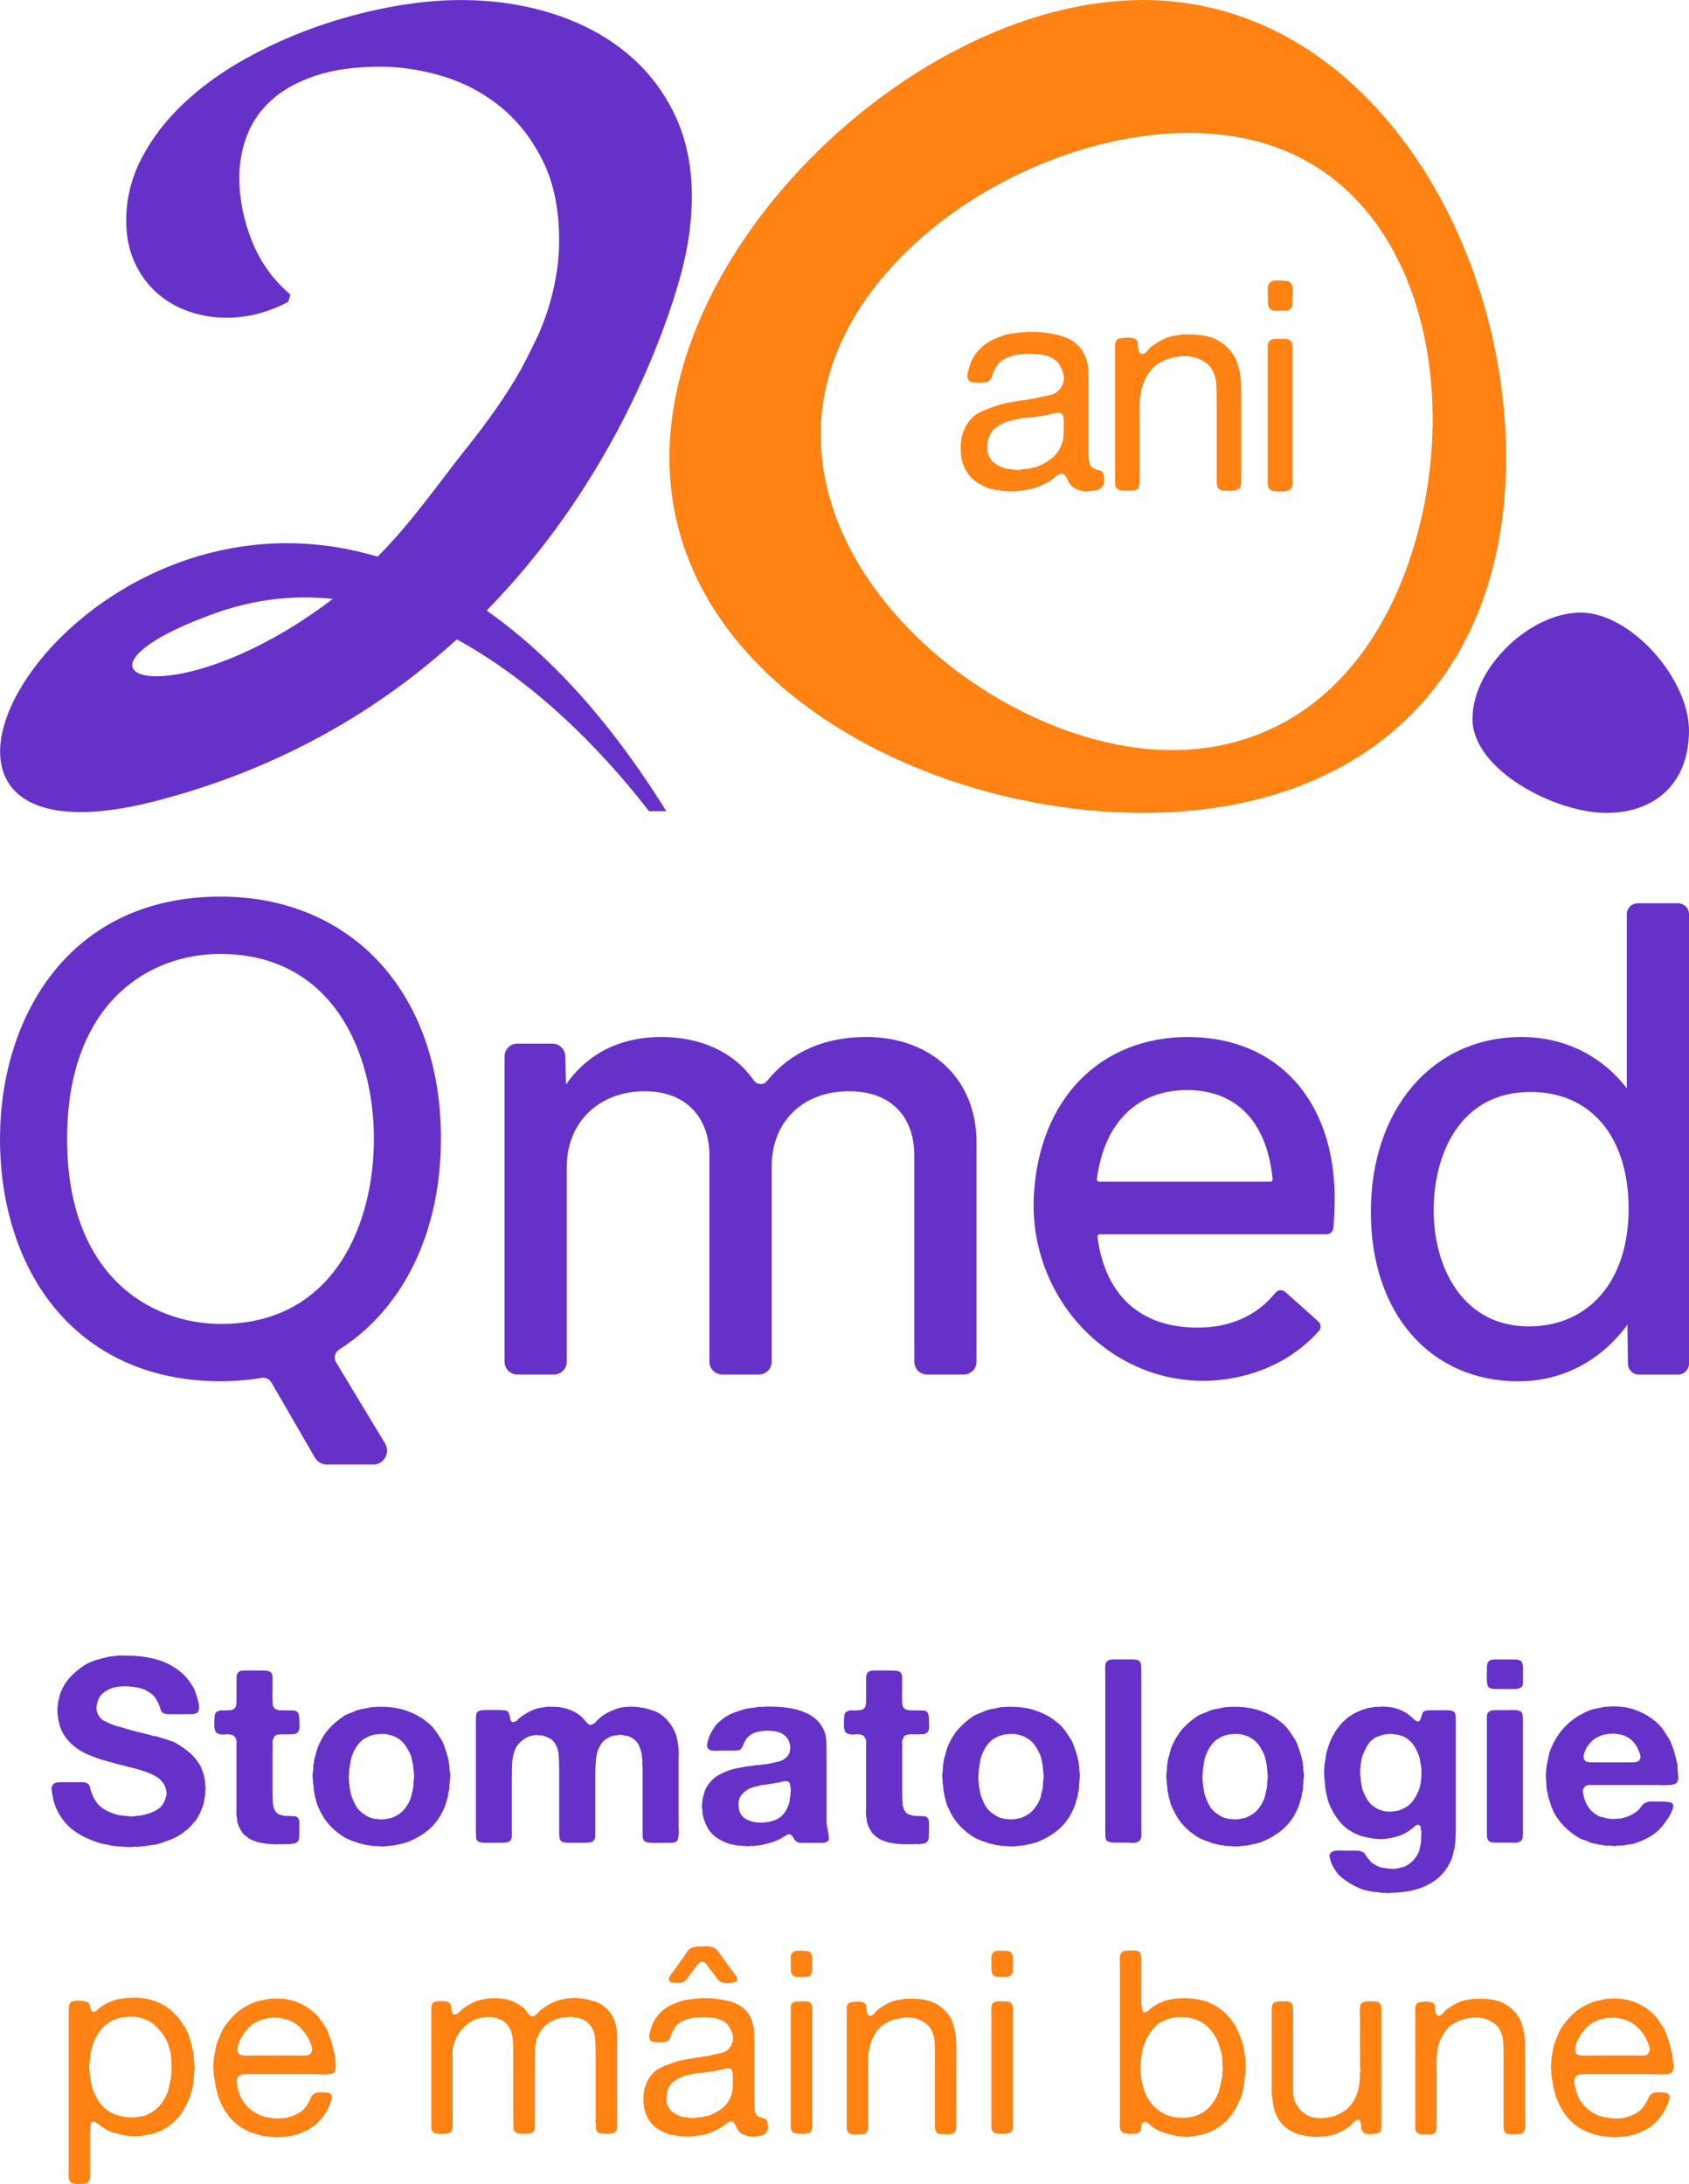
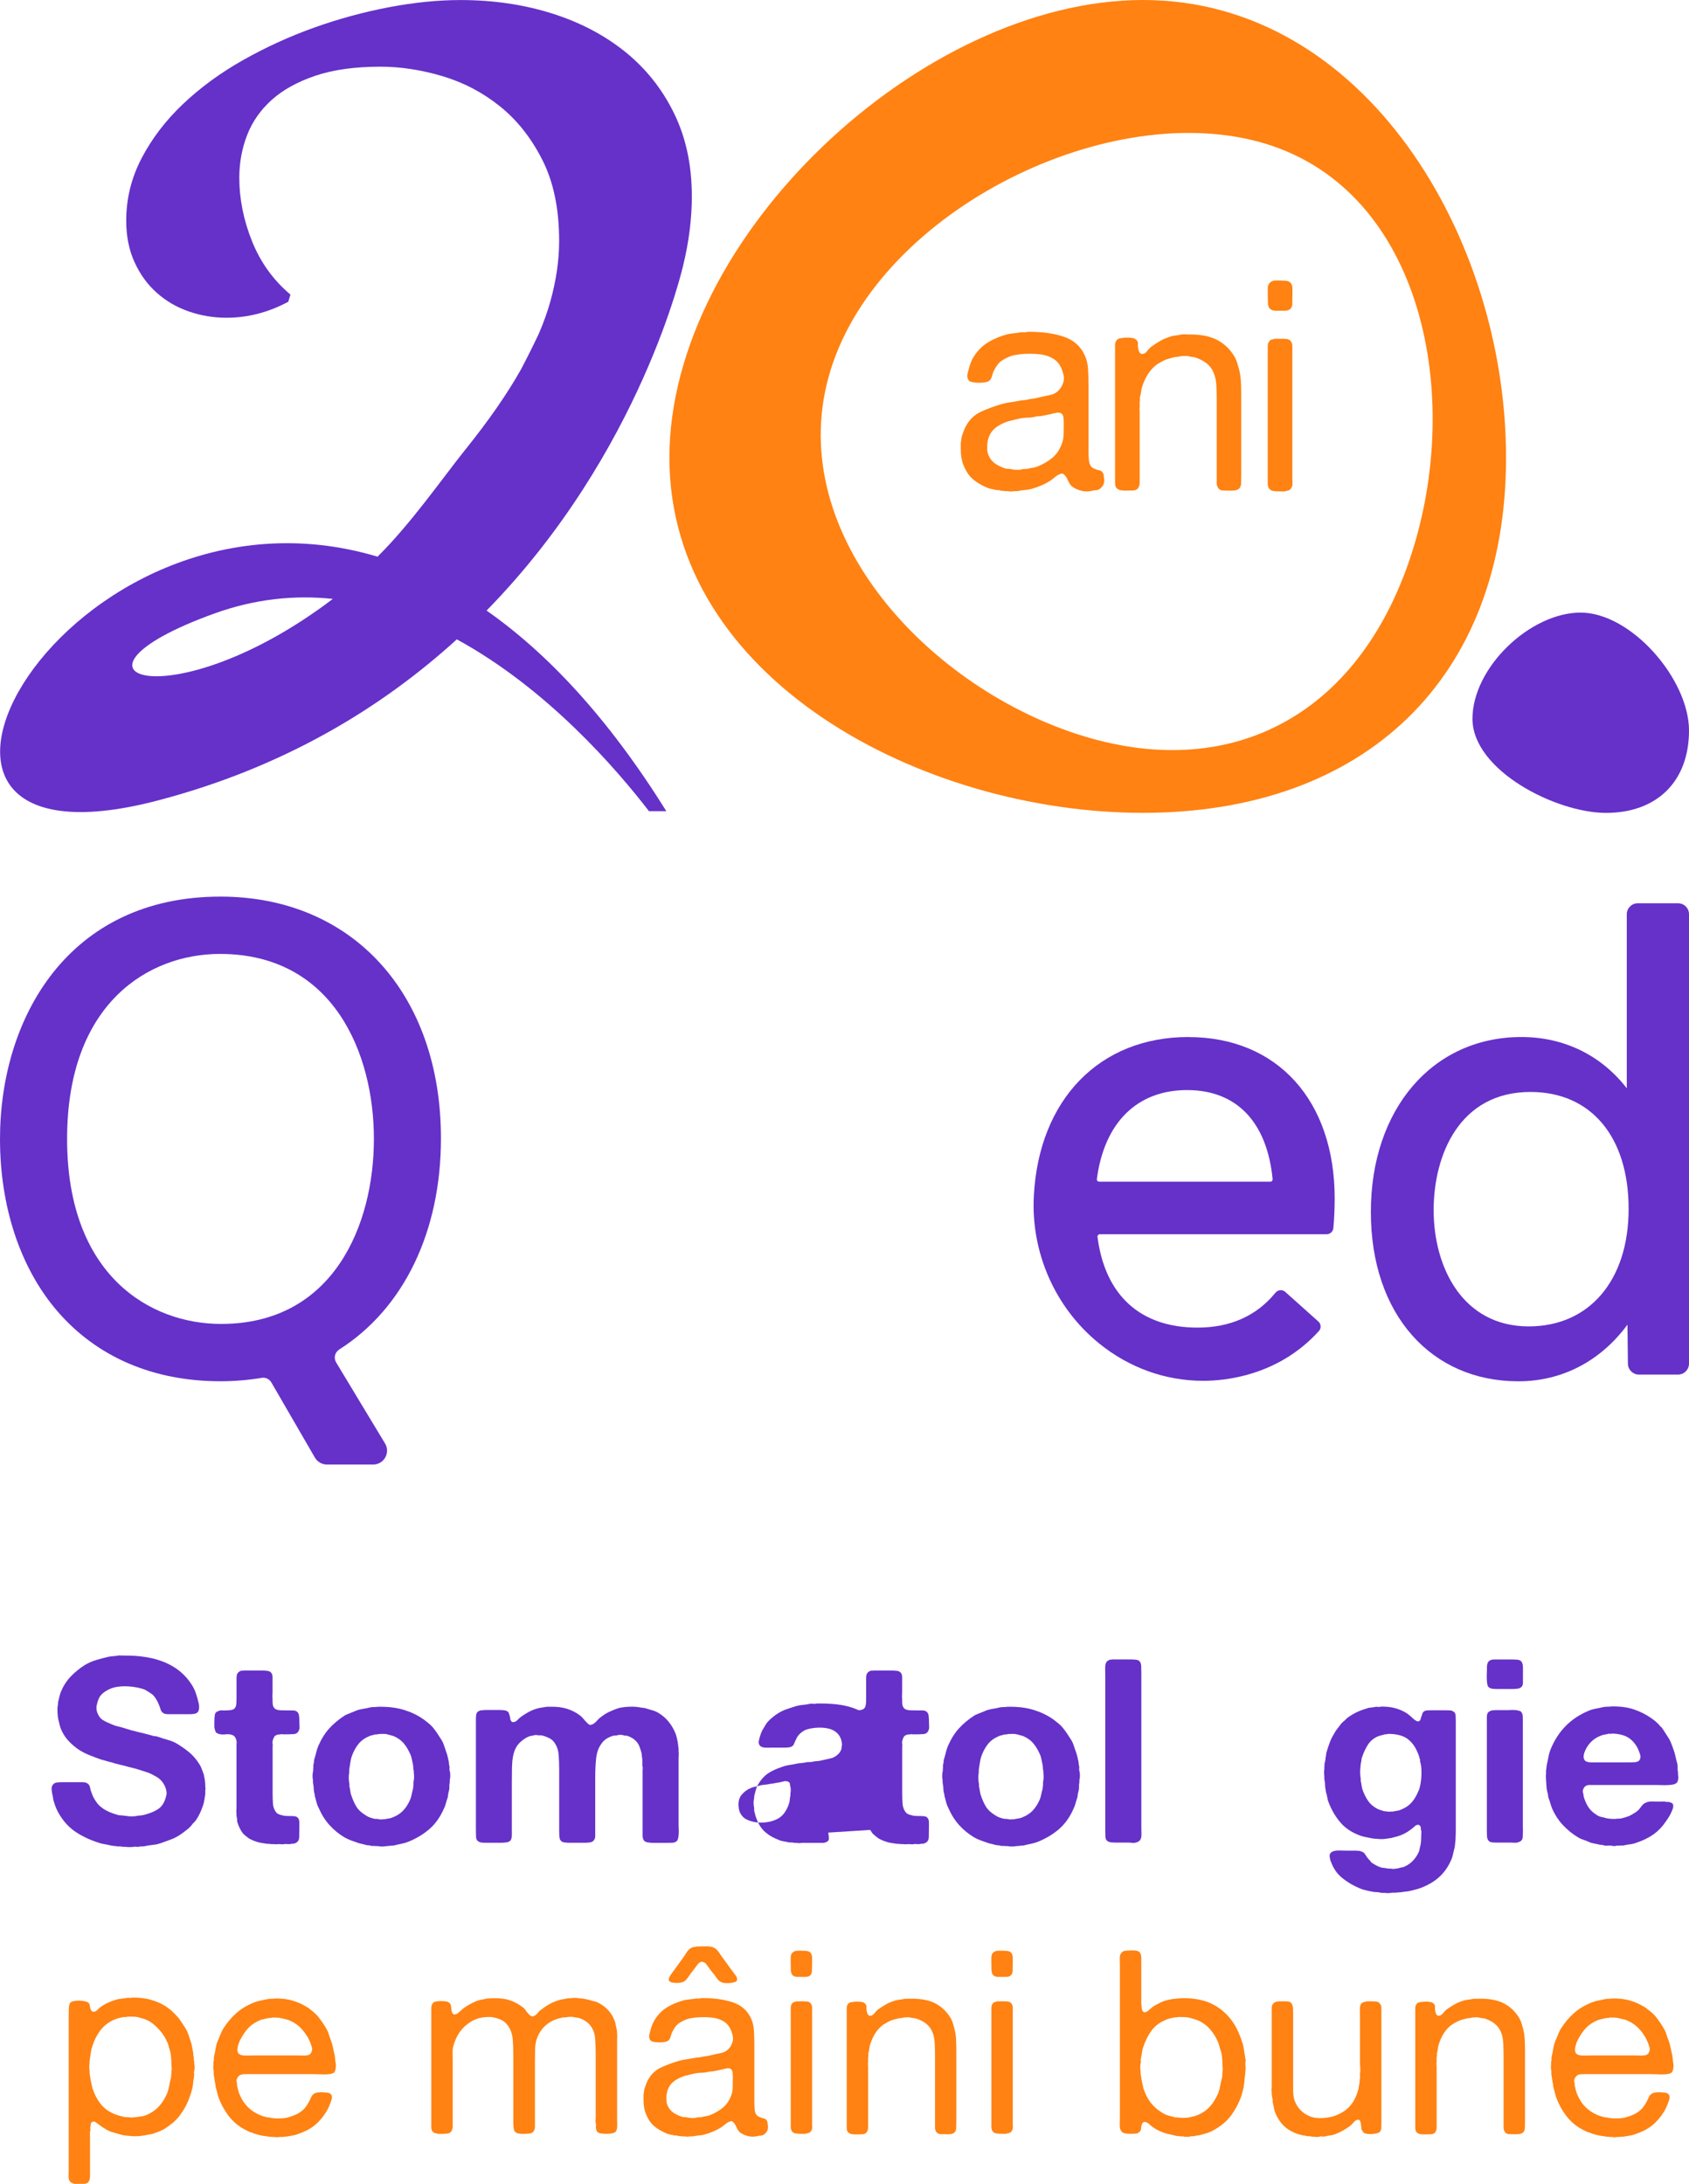
<svg xmlns="http://www.w3.org/2000/svg" id="Layer_1" data-name="Layer 1" viewBox="0 0 376.83 487.31">
  <defs>
    <style>      .cls-1 {        fill: #ff8212;      }      .cls-1, .cls-2 {        stroke-width: 0px;      }      .cls-2 {        fill: #6531c9;      }    </style>
  </defs>
  <path class="cls-2" d="M75.63,301.15c14.46-9.16,22.75-26.34,22.75-47.15,0-32.26-19.77-53.94-49.19-53.94C15.21,200.06,0,227.22,0,254.13c0,15.18,4.54,28.82,12.77,38.4,8.81,10.25,21.4,15.67,36.42,15.67,3.06,0,6.24-.26,9.2-.76.85-.15,1.71.27,2.15,1.02l9.72,16.78c.55.95,1.58,1.54,2.68,1.54h10.31c1.13,0,2.14-.59,2.7-1.57.56-.99.54-2.15-.04-3.12l-10.92-18.1c-.58-.97-.29-2.24.66-2.84M83.42,254.13c0,19.04-8.93,41.28-34.09,41.28-15.85,0-34.36-10.81-34.36-41.28s18.37-41.28,34.09-41.28c25.36,0,34.36,22.24,34.36,41.28" />
-   <path class="cls-2" d="M193.1,231.39c-9.21,0-16.82,3.4-21.99,9.83-.36.44-.88.69-1.46.66-.6-.02-1.14-.32-1.48-.81-4.34-6.25-11.68-9.69-20.64-9.69s-16.32,3.56-21.24,10.58l-.18-6.31c-.04-1.56-1.3-2.78-2.86-2.78h-7.82c-1.58,0-2.86,1.28-2.86,2.86v68.11c0,1.58,1.28,2.86,2.86,2.86h8.16c1.58,0,2.86-1.28,2.86-2.86v-43.48c0-9.93,7.16-16.87,17.41-16.87,8.9,0,14.42,5.53,14.42,14.42v45.93c0,1.58,1.28,2.86,2.86,2.86h8.16c1.58,0,2.86-1.28,2.86-2.86v-43.48c0-10.09,6.94-16.87,17.27-16.87,9.12,0,14.56,5.39,14.56,14.42v45.93c0,1.58,1.28,2.86,2.86,2.86h8.16c1.58,0,2.86-1.28,2.86-2.86v-48.91c0-14.09-9.96-23.56-24.77-23.56" />
  <path class="cls-2" d="M265.12,231.39c-19.77,0-33.3,13.89-34.46,35.39-.69,12.67,4.73,24.98,14.5,32.93,6.77,5.51,14.91,8.39,23.26,8.39,3.14,0,6.31-.41,9.45-1.24,6.48-1.71,11.99-5.03,16.38-9.85.27-.3.41-.68.39-1.09-.02-.41-.2-.79-.51-1.06l-7.39-6.61c-.31-.27-.7-.4-1.11-.37-.41.03-.8.24-1.07.57-4.2,5.16-10.06,7.78-17.4,7.78-12.71,0-20.63-7.2-22.3-20.26-.02-.15.03-.29.13-.4.1-.11.24-.18.4-.18h50.59c.78,0,1.42-.58,1.5-1.35.21-2.02.3-4.84.3-6.61,0-21.89-12.81-36.03-32.64-36.03M283.93,263.11c.01.14-.03.28-.13.39-.1.11-.24.17-.39.17h-38.17c-.15,0-.3-.07-.4-.18-.1-.11-.14-.26-.12-.4,1.65-12.62,8.99-19.86,20.13-19.86s17.86,7.25,19.08,19.88" />
  <path class="cls-2" d="M374.39,201.55h-9c-1.35,0-2.44,1.1-2.44,2.44v38.84c-5.72-7.39-14.03-11.44-23.51-11.44-19.78,0-33.59,16.04-33.59,39.02s13.54,37.8,32.91,37.8c9.73,0,18.33-4.48,24.34-12.64l.1,8.73c.02,1.33,1.11,2.41,2.44,2.41h8.75c1.35,0,2.44-1.1,2.44-2.44v-100.28c0-1.35-1.09-2.44-2.44-2.44M363.36,269.73c0,15.93-8.75,26.23-22.29,26.23-14.65,0-21.21-13.04-21.21-25.95,0-12.16,5.66-26.36,21.61-26.36,13.5,0,21.89,10,21.89,26.09" />
  <path class="cls-2" d="M27.51,369.41c7.42-.11,12.53,2.09,15.33,6.6.38.61.68,1.24.89,1.9.21.65.41,1.36.6,2.12.08.31.1.66.09,1.06-.02.4-.11.7-.26.89-.19.23-.46.37-.8.43-.35.06-.73.08-1.15.08h-4.65c-.34,0-.63-.04-.86-.11-.46-.19-.75-.5-.86-.92-.12-.42-.27-.84-.46-1.26-.15-.38-.36-.79-.63-1.21-.27-.42-.55-.75-.86-.98-.54-.38-1.05-.71-1.55-.98-.46-.19-1.02-.35-1.69-.49-.67-.13-1.36-.22-2.07-.26-.71-.04-1.41-.02-2.1.06-.69.08-1.3.23-1.84.46-.88.38-1.56.83-2.04,1.35-.48.52-.81,1.29-1.01,2.32-.08.27-.1.57-.06.89.04.33.1.58.17.77.31.8.74,1.37,1.29,1.69.55.33,1.22.64,1.98.95.42.19.85.33,1.29.43.44.1.89.22,1.35.37,1.03.34,2.1.64,3.19.89,1.09.25,2.17.53,3.24.83.19.08.38.11.57.11s.38.04.57.11c.77.27,1.56.52,2.38.75.82.23,1.56.56,2.21.98,1.03.65,1.92,1.3,2.67,1.95.75.65,1.44,1.49,2.09,2.52.19.31.35.65.49,1.03.13.38.28.77.43,1.15.04.11.06.22.06.32s.02.18.06.26c.15.61.23,1.38.23,2.3.08.19.08.38,0,.57v1.03c-.08.42-.14.82-.2,1.21-.06.38-.14.77-.26,1.15-.23.69-.48,1.32-.75,1.89-.27.57-.59,1.13-.98,1.66-.15.19-.31.35-.46.49-.15.14-.29.3-.4.49-.19.23-.4.45-.63.66-.23.21-.48.41-.75.6-.19.15-.39.31-.6.46-.21.15-.43.31-.66.46-.65.42-1.33.77-2.04,1.03-.71.27-1.45.54-2.21.8-.54.19-1.09.32-1.66.37-.57.06-1.15.14-1.72.26-.27.08-.53.11-.77.09-.25-.02-.49,0-.72.09h-.46c-.08,0-.18,0-.32-.03-.14-.02-.24-.01-.32.03-.19.04-.52.06-.98.06s-.78-.02-.98-.06h-.57c-.27-.08-.54-.1-.83-.09-.29.02-.54,0-.77-.09-.19,0-.36,0-.52-.03-.15-.02-.33-.05-.52-.09-.46-.11-.94-.21-1.43-.29-.5-.08-.96-.19-1.38-.35-1.88-.61-3.52-1.39-4.94-2.32-1.42-.94-2.6-2.17-3.56-3.7-.61-.92-1.09-2.01-1.44-3.27-.08-.23-.12-.46-.14-.69-.02-.23-.07-.48-.14-.74-.08-.31-.14-.68-.17-1.12-.04-.44.04-.77.23-1,.19-.31.47-.49.83-.55.36-.06.78-.09,1.23-.09h4.59c.34,0,.65.06.92.17.42.19.67.51.75.95.08.44.21.89.4,1.35.15.46.34.88.57,1.26.23.38.48.75.75,1.09.19.23.4.44.63.63.23.19.46.36.69.52.84.54,1.88.98,3.1,1.32.27.08.52.11.77.11s.53.04.83.11h.29c.31.08.73.12,1.26.12s.96-.04,1.26-.12c.11-.04.31-.06.57-.06.19-.04.39-.07.6-.09.21-.02.41-.07.6-.14,1.3-.34,2.33-.8,3.1-1.38.76-.57,1.3-1.53,1.61-2.87.08-.27.09-.57.03-.92-.06-.35-.12-.61-.2-.8-.38-1.03-1.03-1.84-1.95-2.41-.12-.08-.33-.19-.63-.34-.58-.35-1.22-.62-1.92-.83-.71-.21-1.41-.43-2.09-.66-.27-.08-.53-.14-.78-.2-.25-.06-.53-.12-.83-.2-.61-.19-1.23-.35-1.87-.49-.63-.13-1.23-.3-1.81-.49-.19-.08-.34-.12-.46-.12s-.25-.04-.4-.11c-.31-.08-.58-.15-.83-.23-.25-.08-.53-.15-.83-.23-.88-.31-1.72-.62-2.53-.95-.8-.32-1.55-.7-2.24-1.12-.88-.57-1.68-1.24-2.41-2.01-.73-.77-1.3-1.65-1.72-2.64-.15-.34-.27-.7-.34-1.06-.08-.36-.17-.76-.29-1.18-.08-.35-.13-.84-.17-1.49-.04-.65-.02-1.19.06-1.61.04-.15.06-.38.06-.69.11-.42.21-.82.29-1.21.08-.38.19-.76.34-1.15.57-1.34,1.31-2.48,2.21-3.42.9-.94,1.94-1.79,3.13-2.55.77-.46,1.59-.82,2.47-1.09.88-.27,1.82-.52,2.81-.75.38-.08.76-.12,1.12-.14.36-.02.73-.07,1.12-.14.12-.04.3-.04.55,0,.25.04.41.02.49-.06" />
  <path class="cls-2" d="M54.37,372.74h3.85c.57,0,1.08.03,1.52.09.44.06.76.3.95.72.08.19.12.42.12.69v3.39c0,.19-.01.41-.03.66-.02.25-.01.47.03.66v.63c0,.31.02.58.06.83.04.25.13.47.29.66.27.35.76.53,1.47.55.71.02,1.39.03,2.04.03h.69c.23,0,.44.04.63.11.42.19.66.54.72,1.03.06.5.09,1.05.09,1.67,0,.27,0,.54.03.8.02.27-.01.5-.09.69-.19.61-.59.94-1.21.98-.61.04-1.3.06-2.07.06-.15,0-.32,0-.49-.03-.17-.02-.32,0-.43.03-.15.04-.29.05-.4.03-.11-.02-.23.01-.34.09-.31.08-.53.24-.66.49-.14.25-.24.54-.32.89-.04.19-.04.4,0,.63.04.23.04.44,0,.63v10.28c0,.96.03,1.79.08,2.5.06.71.3,1.33.72,1.87.19.23.45.39.77.49.32.1.66.18,1,.26.11.04.24.05.37.03.13-.02.24,0,.32.03h.63c.42,0,.78.02,1.09.06.31.04.55.19.75.46.15.23.23.53.23.89v1.12c0,.8-.01,1.54-.03,2.21-.02.67-.34,1.12-.95,1.35-.19.08-.36.11-.52.09-.15-.02-.33,0-.52.09h-.57c-.08,0-.19,0-.34-.03-.15-.02-.29-.01-.4.03-.19.04-.39.05-.6.03-.21-.02-.41-.03-.6-.03s-.38,0-.58.03c-.19.02-.36.01-.52-.03h-.63c-.19-.04-.4-.06-.63-.06s-.44-.02-.63-.06c-.27-.04-.52-.08-.75-.12-.23-.04-.46-.08-.69-.12-.42-.11-.82-.25-1.21-.4-.38-.15-.75-.32-1.09-.52-.11-.08-.23-.16-.34-.26-.11-.1-.25-.2-.4-.32-.08-.08-.17-.16-.29-.26-.11-.09-.21-.18-.29-.26-.54-.73-.94-1.53-1.21-2.41-.08-.15-.1-.3-.08-.43.02-.13,0-.3-.03-.49-.04-.08-.06-.17-.06-.29s-.02-.21-.06-.29v-.58c-.04-.15-.05-.32-.03-.52.02-.19.03-.38.03-.57v-13.78c0-.27,0-.54.03-.8.02-.27-.01-.52-.09-.75-.15-.54-.42-.88-.8-1.03-.42-.19-.96-.25-1.61-.17-.65.08-1.21.02-1.67-.17-.31-.12-.5-.29-.57-.52-.08-.23-.15-.52-.23-.86v-1.2c0-.69.04-1.24.12-1.66.08-.42.4-.71.98-.86.15-.08.31-.11.46-.09.15.02.33.03.52.03.57,0,1.11-.03,1.61-.09.5-.06.84-.28,1.03-.66.12-.27.18-.57.2-.92.02-.35.03-.69.03-1.03v-4.54c0-.34.04-.63.12-.86.19-.38.48-.63.86-.75.08-.04.18-.05.32-.03.13.02.24,0,.32-.03" />
  <path class="cls-2" d="M100.35,395.19c.08.23.11.55.11.98s-.04.75-.11.98v.57c-.08.31-.11.61-.09.92.02.31-.01.61-.09.92-.08.27-.14.52-.17.75-.04.23-.08.48-.11.75-.15.42-.29.85-.4,1.29-.11.44-.27.85-.46,1.23-.8,1.84-1.86,3.33-3.16,4.48-1.3,1.15-2.87,2.1-4.71,2.87-.46.19-.93.33-1.41.43-.48.1-.97.2-1.46.32-.19.08-.4.12-.63.12s-.44.02-.63.06c-.12,0-.24.01-.37.03-.13.02-.26.03-.37.03-.19.04-.5.07-.92.09-.42.02-.75-.01-.98-.09h-.58c-.19-.04-.39-.05-.6-.03-.21.02-.41-.01-.6-.09-.15-.04-.3-.06-.43-.06s-.3-.02-.49-.06c-.38-.11-.77-.21-1.15-.29-.38-.08-.75-.19-1.09-.34-.46-.15-.89-.3-1.29-.46-.4-.15-.81-.35-1.23-.57-1.34-.8-2.49-1.74-3.44-2.81-.96-1.07-1.76-2.35-2.41-3.85-.19-.34-.34-.71-.43-1.09-.1-.38-.2-.78-.32-1.21-.08-.19-.11-.36-.11-.52s-.04-.32-.11-.52c-.08-.31-.12-.62-.12-.95s-.04-.64-.11-.95c-.04-.19-.06-.36-.06-.52v-.52c-.08-.23-.11-.55-.09-.98.02-.42.07-.75.14-.98v-.4c.04-.19.05-.39.03-.6-.02-.21,0-.41.09-.6.04-.19.06-.37.06-.54s.04-.35.11-.55c.15-.5.29-.99.4-1.46.11-.48.27-.95.46-1.41.69-1.57,1.51-2.88,2.47-3.93.96-1.05,2.12-2.02,3.5-2.9.38-.19.78-.36,1.21-.52.42-.15.84-.33,1.26-.52.5-.19,1.01-.32,1.55-.4.54-.08,1.09-.19,1.66-.34.31-.04.59-.06.86-.06s.54-.02.8-.06c2.22-.04,4.14.19,5.77.69,1.63.5,3.07,1.19,4.33,2.07.42.31.85.64,1.29,1.01.44.36.81.76,1.12,1.18.31.38.58.77.83,1.15.25.38.51.78.77,1.2.27.42.48.87.63,1.35.15.48.33.99.52,1.52.12.31.21.63.29.98.08.34.15.69.23,1.03.04.15.06.31.06.46s.02.31.06.46c.08.19.09.4.06.63-.04.23-.02.44.06.63M92.32,397.25c.04-.19.06-.47.06-.83s-.02-.64-.06-.83v-.46c-.08-.19-.11-.4-.11-.63s-.02-.44-.06-.63c0-.15-.02-.27-.06-.35-.08-.31-.14-.62-.2-.95-.06-.33-.14-.64-.26-.95-.42-.99-.92-1.85-1.49-2.55-.57-.71-1.34-1.27-2.3-1.69-.23-.08-.46-.14-.69-.2-.23-.06-.48-.12-.75-.2-.31-.08-.63-.1-.98-.09-.34.02-.69.03-1.03.03-.12.08-.25.1-.4.09-.15-.02-.29,0-.4.03-.27.08-.53.14-.77.2-.25.06-.47.14-.66.26-.96.42-1.73,1.02-2.32,1.81-.59.79-1.06,1.69-1.41,2.73-.11.38-.2.79-.26,1.21-.06.42-.13.84-.2,1.26-.04.19-.06.38-.06.57v.57c-.08.27-.11.67-.09,1.21.02.54.07.94.14,1.21v.52c.08.31.13.6.17.89.04.29.1.58.17.89.38,1.15.79,2.08,1.23,2.78.44.71,1.14,1.35,2.1,1.92.27.19.56.35.89.46.33.12.66.21,1,.29.15.04.29.05.4.03.11-.02.25,0,.4.03.15.04.32.07.49.09.17.02.34,0,.49-.03h.46c.31-.08.61-.13.92-.17.3-.04.59-.11.86-.23,1-.38,1.8-.9,2.41-1.55.61-.65,1.13-1.45,1.55-2.41.15-.38.27-.77.34-1.15.08-.38.17-.79.29-1.21.04-.15.06-.3.06-.43s.02-.28.06-.43v-.55c0-.17.02-.35.06-.55" />
  <path class="cls-2" d="M122.8,380.83c1.42-.04,2.66.12,3.73.46,1.07.35,2.01.82,2.81,1.43.31.23.58.5.83.8.25.31.53.61.83.92.08.08.2.18.37.32.17.13.35.16.54.09.42-.11.82-.39,1.21-.83.38-.44.75-.77,1.09-1,.53-.42,1.11-.77,1.72-1.06.61-.29,1.3-.57,2.07-.83.31-.08.68-.14,1.12-.2.44-.06.9-.1,1.38-.11.48-.02.94-.01,1.38.03.44.04.83.1,1.18.17.19.04.36.06.52.06s.32.04.52.11c.54.15,1.05.31,1.55.46.5.15.96.36,1.38.63,1.61,1,2.81,2.45,3.62,4.36.15.35.27.7.34,1.06.08.37.15.72.23,1.06.04.27.07.52.09.75.02.23.05.46.09.69v.57c.04.23.05.5.03.8-.02.31-.03.59-.03.86v14.52c0,.31,0,.66.03,1.06.02.4.02.79,0,1.15-.02.37-.07.71-.14,1.03-.08.33-.19.55-.35.66-.23.19-.53.3-.89.32-.36.02-.76.03-1.18.03h-3.04c-.54,0-1.01-.04-1.43-.12-.42-.08-.71-.29-.86-.63-.12-.27-.17-.56-.17-.89v-14.32c0-.19,0-.4.03-.63.02-.23-.01-.44-.09-.63v-1.15c0-.23-.02-.46-.06-.69-.04-.15-.06-.32-.06-.49s-.02-.33-.06-.49c-.15-.57-.32-1.08-.49-1.52-.17-.44-.43-.83-.77-1.18-.54-.54-1.19-.92-1.95-1.15-.15-.04-.29-.05-.4-.03-.11.02-.25,0-.4-.09-.15-.04-.34-.07-.55-.09-.21-.02-.41,0-.6.03-.23.08-.46.12-.69.12s-.46.04-.69.11c-1.11.38-1.91.96-2.41,1.72-.65.88-1.04,1.98-1.18,3.3-.14,1.32-.2,2.77-.2,4.33v12.97c0,.38-.1.69-.29.92-.19.27-.47.43-.83.49-.36.06-.77.09-1.23.09h-3.1c-.35,0-.68,0-1.01-.03-.33-.02-.6-.07-.83-.14-.38-.19-.6-.5-.66-.92-.06-.42-.09-.9-.09-1.43v-13.89c0-1.11-.04-2.16-.11-3.16-.08-.99-.33-1.82-.75-2.47-.31-.54-.7-.94-1.18-1.21-.48-.27-1.06-.5-1.75-.69-.15-.04-.31-.05-.46-.03-.15.02-.33,0-.52-.03-.42-.08-.82-.04-1.2.11-.08,0-.15.01-.23.03-.08.02-.15.03-.23.03-.61.19-1.21.52-1.78.98-.61.46-1.08.99-1.4,1.58-.33.59-.55,1.26-.69,2.01-.14.75-.21,1.56-.23,2.44-.02.88-.03,1.84-.03,2.87v12.28c0,.35-.06.65-.17.92-.15.35-.44.55-.86.63-.42.08-.9.12-1.43.12h-2.98c-.38,0-.76,0-1.12-.03-.36-.02-.66-.11-.89-.26-.34-.19-.53-.54-.54-1.06-.02-.52-.03-1.06-.03-1.64v-24.17c0-.42,0-.79.03-1.12.02-.33.1-.6.26-.83.19-.23.5-.38.92-.46h.34c.19-.04.39-.06.6-.06h2.96c.31,0,.6.01.89.03.29.02.54.07.77.14.3.12.51.31.6.57.09.27.18.57.26.92.04.11.05.22.03.32-.02.1,0,.18.09.26.04.11.09.2.14.26.06.06.12.12.2.2.46.04.84-.1,1.15-.43.3-.32.59-.58.86-.78.54-.38,1.08-.73,1.64-1.03s1.16-.56,1.81-.75c.35-.11.69-.19,1.03-.23.34-.04.71-.1,1.09-.17.11-.04.29-.05.52-.03.23.02.38.01.46-.03" />
-   <path class="cls-2" d="M184.79,408.91c.08.42.12.84.14,1.26.02.42-.18.71-.6.86-.23.11-.5.17-.8.17h-4.02c-.34,0-.68,0-1.01-.03-.33-.02-.58-.1-.77-.26-.27-.15-.47-.37-.6-.66-.14-.29-.32-.53-.54-.72-.08-.08-.17-.14-.29-.2-.11-.06-.27-.07-.46-.03-.19.08-.37.17-.54.29-.17.11-.36.21-.55.29-.19.15-.4.29-.63.4-.23.11-.46.23-.69.34-.5.23-1.01.41-1.55.55-.54.13-1.09.28-1.66.43-.27.08-.53.12-.78.14-.25.02-.51.05-.78.09-.11,0-.23,0-.34.03-.11.02-.23.03-.34.03h-.63c-.38.08-.77.08-1.15,0h-.52c-.27-.08-.53-.11-.78-.09-.25.02-.49,0-.72-.09-.38-.08-.75-.14-1.09-.2-.35-.06-.67-.16-.98-.32-1.11-.42-2.06-.97-2.84-1.64-.79-.67-1.41-1.56-1.87-2.67-.11-.27-.22-.55-.32-.86-.1-.3-.18-.63-.26-.98-.08-.19-.11-.38-.09-.57.02-.19,0-.38-.03-.58-.04-.11-.07-.35-.09-.72-.02-.36-.01-.62.03-.78.08-.38.11-.71.11-.98.11-.42.23-.85.34-1.29.12-.44.27-.83.46-1.18.65-1.11,1.4-1.95,2.24-2.53.84-.57,1.91-1.07,3.21-1.49.5-.19,1.01-.32,1.55-.4.54-.08,1.07-.17,1.61-.29.31-.08.63-.12.98-.14.34-.02.69-.07,1.03-.14.27-.08.54-.1.8-.09.27.02.55,0,.86-.08.27-.08.54-.12.8-.12s.55-.04.86-.11c.8-.19,1.54-.35,2.21-.49.67-.13,1.27-.47,1.81-1,.34-.34.57-.73.69-1.15.04-.11.05-.21.03-.29-.02-.08-.01-.15.03-.23.04-.08.06-.19.06-.34v-.34c-.04-.15-.07-.31-.09-.46-.02-.15-.05-.29-.09-.4-.38-1.15-1.19-1.93-2.41-2.35-.35-.11-.76-.2-1.24-.26-.48-.06-.97-.08-1.46-.06-.5.02-.98.07-1.43.14-.46.08-.86.17-1.21.29-.23.08-.45.18-.66.32-.21.13-.41.28-.6.43-.19.15-.39.36-.6.63-.21.27-.35.52-.43.75-.19.38-.36.75-.49,1.09-.13.34-.41.57-.83.69-.31.08-.63.11-.98.11h-3.21c-.19,0-.38,0-.57.03-.19.02-.36,0-.52-.03h-.52c-.08-.04-.17-.06-.29-.06s-.21-.04-.29-.12c-.31-.08-.52-.32-.63-.75-.04-.19-.04-.38,0-.57.04-.19.08-.36.12-.52.11-.42.24-.81.37-1.18.13-.36.29-.7.49-1,.11-.19.23-.38.35-.57.11-.19.23-.38.34-.57.3-.42.69-.82,1.15-1.21.08-.04.19-.13.34-.29.19-.15.36-.29.52-.4.15-.11.33-.23.52-.35.65-.42,1.34-.76,2.07-1,.73-.25,1.47-.49,2.24-.72.46-.11.94-.19,1.43-.23.5-.04.99-.12,1.49-.23.15-.04.39-.04.72,0,.32.04.52.02.6-.06,1.57-.04,3.07.02,4.51.17,1.43.15,2.74.44,3.9.86s2.17.99,3.01,1.69c.84.71,1.49,1.62,1.95,2.73.27.65.42,1.4.46,2.24.04.84.06,1.7.06,2.58v15.01c0,.75.08,1.43.23,2.04.04.11.06.24.06.37s.02.26.06.37M176.36,400.06c.04-.19.06-.41.06-.66s-.02-.47-.06-.66c-.08-.23-.12-.44-.12-.63s-.08-.35-.23-.46c-.19-.15-.48-.23-.86-.23-.15.04-.29.07-.4.09-.11.02-.25.05-.4.09-.27.08-.55.13-.86.17-.31.04-.61.1-.92.17-.12.04-.29.06-.52.06-.5.11-.99.19-1.49.23-.5.04-.98.13-1.44.29-.31.08-.59.14-.86.2-.27.06-.54.14-.8.26-.8.34-1.48.86-2.04,1.55-.56.69-.76,1.65-.6,2.87.08.65.29,1.19.63,1.61.27.42.67.76,1.21,1.01.54.25,1.12.43,1.75.55.63.11,1.3.14,2.01.09.71-.06,1.37-.18,1.98-.37,1-.31,1.78-.79,2.35-1.46.57-.67,1.01-1.5,1.32-2.5.08-.27.12-.55.14-.83.02-.29.07-.58.14-.89v-.52Z" />
+   <path class="cls-2" d="M184.79,408.91c.08.42.12.84.14,1.26.02.42-.18.71-.6.86-.23.11-.5.17-.8.17h-4.02h-.63c-.38.08-.77.08-1.15,0h-.52c-.27-.08-.53-.11-.78-.09-.25.02-.49,0-.72-.09-.38-.08-.75-.14-1.09-.2-.35-.06-.67-.16-.98-.32-1.11-.42-2.06-.97-2.84-1.64-.79-.67-1.41-1.56-1.87-2.67-.11-.27-.22-.55-.32-.86-.1-.3-.18-.63-.26-.98-.08-.19-.11-.38-.09-.57.02-.19,0-.38-.03-.58-.04-.11-.07-.35-.09-.72-.02-.36-.01-.62.03-.78.08-.38.11-.71.11-.98.11-.42.23-.85.34-1.29.12-.44.27-.83.46-1.18.65-1.11,1.4-1.95,2.24-2.53.84-.57,1.91-1.07,3.21-1.49.5-.19,1.01-.32,1.55-.4.54-.08,1.07-.17,1.61-.29.31-.08.63-.12.98-.14.34-.02.69-.07,1.03-.14.27-.08.54-.1.8-.09.27.02.55,0,.86-.08.27-.08.54-.12.8-.12s.55-.04.86-.11c.8-.19,1.54-.35,2.21-.49.67-.13,1.27-.47,1.81-1,.34-.34.57-.73.69-1.15.04-.11.05-.21.03-.29-.02-.08-.01-.15.03-.23.04-.08.06-.19.06-.34v-.34c-.04-.15-.07-.31-.09-.46-.02-.15-.05-.29-.09-.4-.38-1.15-1.19-1.93-2.41-2.35-.35-.11-.76-.2-1.24-.26-.48-.06-.97-.08-1.46-.06-.5.02-.98.07-1.43.14-.46.08-.86.17-1.21.29-.23.08-.45.18-.66.32-.21.13-.41.28-.6.43-.19.15-.39.36-.6.63-.21.27-.35.52-.43.75-.19.38-.36.75-.49,1.09-.13.34-.41.57-.83.69-.31.08-.63.11-.98.11h-3.21c-.19,0-.38,0-.57.03-.19.02-.36,0-.52-.03h-.52c-.08-.04-.17-.06-.29-.06s-.21-.04-.29-.12c-.31-.08-.52-.32-.63-.75-.04-.19-.04-.38,0-.57.04-.19.08-.36.12-.52.11-.42.24-.81.37-1.18.13-.36.29-.7.49-1,.11-.19.23-.38.35-.57.11-.19.23-.38.34-.57.3-.42.69-.82,1.15-1.21.08-.04.19-.13.34-.29.19-.15.36-.29.52-.4.15-.11.33-.23.52-.35.65-.42,1.34-.76,2.07-1,.73-.25,1.47-.49,2.24-.72.46-.11.94-.19,1.43-.23.5-.04.99-.12,1.49-.23.15-.04.39-.04.72,0,.32.04.52.02.6-.06,1.57-.04,3.07.02,4.51.17,1.43.15,2.74.44,3.9.86s2.17.99,3.01,1.69c.84.71,1.49,1.62,1.95,2.73.27.65.42,1.4.46,2.24.04.84.06,1.7.06,2.58v15.01c0,.75.08,1.43.23,2.04.04.11.06.24.06.37s.02.26.06.37M176.36,400.06c.04-.19.06-.41.06-.66s-.02-.47-.06-.66c-.08-.23-.12-.44-.12-.63s-.08-.35-.23-.46c-.19-.15-.48-.23-.86-.23-.15.04-.29.07-.4.09-.11.02-.25.05-.4.09-.27.08-.55.13-.86.17-.31.04-.61.1-.92.17-.12.04-.29.06-.52.06-.5.11-.99.19-1.49.23-.5.04-.98.13-1.44.29-.31.08-.59.14-.86.2-.27.06-.54.14-.8.26-.8.34-1.48.86-2.04,1.55-.56.69-.76,1.65-.6,2.87.08.65.29,1.19.63,1.61.27.42.67.76,1.21,1.01.54.25,1.12.43,1.75.55.63.11,1.3.14,2.01.09.71-.06,1.37-.18,1.98-.37,1-.31,1.78-.79,2.35-1.46.57-.67,1.01-1.5,1.32-2.5.08-.27.12-.55.14-.83.02-.29.07-.58.14-.89v-.52Z" />
  <path class="cls-2" d="M194.84,372.74h3.85c.57,0,1.08.03,1.52.09.44.06.76.3.95.72.08.19.12.42.12.69v3.39c0,.19-.01.41-.03.66-.02.25-.01.47.03.66v.63c0,.31.02.58.06.83.04.25.13.47.29.66.27.35.76.53,1.47.55.71.02,1.39.03,2.04.03h.69c.23,0,.44.04.63.11.42.19.66.54.72,1.03.06.5.09,1.05.09,1.67,0,.27,0,.54.03.8.02.27-.01.5-.09.69-.19.61-.59.94-1.21.98-.61.04-1.3.06-2.07.06-.15,0-.32,0-.49-.03-.17-.02-.32,0-.43.03-.15.04-.29.05-.4.03-.11-.02-.23.01-.34.09-.31.08-.53.24-.66.49-.14.25-.24.54-.32.89-.04.19-.04.4,0,.63.04.23.04.44,0,.63v10.28c0,.96.03,1.79.08,2.5.06.71.3,1.33.72,1.87.19.23.45.39.77.49.32.1.66.18,1,.26.11.04.24.05.37.03.13-.02.24,0,.32.03h.63c.42,0,.78.02,1.09.06.31.04.55.19.75.46.15.23.23.53.23.89v1.12c0,.8-.01,1.54-.03,2.21-.02.67-.34,1.12-.95,1.35-.19.08-.36.11-.52.09-.15-.02-.33,0-.52.09h-.57c-.08,0-.19,0-.34-.03-.15-.02-.29-.01-.4.03-.19.04-.39.05-.6.03-.21-.02-.41-.03-.6-.03s-.38,0-.58.03c-.19.02-.36.01-.52-.03h-.63c-.19-.04-.4-.06-.63-.06s-.44-.02-.63-.06c-.27-.04-.52-.08-.75-.12-.23-.04-.46-.08-.69-.12-.42-.11-.82-.25-1.21-.4-.38-.15-.75-.32-1.09-.52-.11-.08-.23-.16-.34-.26-.11-.1-.25-.2-.4-.32-.08-.08-.17-.16-.29-.26-.11-.09-.21-.18-.29-.26-.54-.73-.94-1.53-1.21-2.41-.08-.15-.1-.3-.08-.43.02-.13,0-.3-.03-.49-.04-.08-.06-.17-.06-.29s-.02-.21-.06-.29v-.58c-.04-.15-.05-.32-.03-.52.02-.19.03-.38.03-.57v-13.78c0-.27,0-.54.03-.8.02-.27-.01-.52-.09-.75-.15-.54-.42-.88-.8-1.03-.42-.19-.96-.25-1.61-.17-.65.08-1.21.02-1.67-.17-.31-.12-.5-.29-.57-.52-.08-.23-.15-.52-.23-.86v-1.2c0-.69.04-1.24.12-1.66.08-.42.4-.71.98-.86.15-.08.31-.11.46-.09.15.02.33.03.52.03.57,0,1.11-.03,1.61-.09.5-.06.84-.28,1.03-.66.12-.27.18-.57.2-.92.02-.35.03-.69.03-1.03v-4.54c0-.34.04-.63.12-.86.19-.38.48-.63.86-.75.08-.04.18-.05.32-.03.13.02.24,0,.32-.03" />
  <path class="cls-2" d="M240.82,395.19c.08.23.12.55.12.98s-.04.75-.12.98v.57c-.08.31-.1.61-.08.92.02.31-.01.61-.09.92-.08.27-.14.52-.17.75-.04.23-.08.48-.11.75-.15.42-.29.85-.4,1.29-.11.44-.27.85-.46,1.23-.8,1.84-1.86,3.33-3.16,4.48-1.3,1.15-2.87,2.1-4.71,2.87-.46.19-.93.33-1.41.43-.48.1-.97.2-1.46.32-.19.08-.4.12-.63.12s-.44.02-.63.06c-.12,0-.24.01-.37.03-.13.02-.26.03-.37.03-.19.04-.5.07-.92.09-.42.02-.75-.01-.98-.09h-.58c-.19-.04-.39-.05-.6-.03-.21.02-.41-.01-.6-.09-.15-.04-.3-.06-.43-.06s-.3-.02-.49-.06c-.38-.11-.77-.21-1.15-.29-.38-.08-.75-.19-1.09-.34-.46-.15-.89-.3-1.29-.46-.4-.15-.81-.35-1.23-.57-1.34-.8-2.49-1.74-3.44-2.81-.96-1.07-1.76-2.35-2.41-3.85-.19-.34-.34-.71-.43-1.09-.1-.38-.2-.78-.32-1.21-.08-.19-.11-.36-.11-.52s-.04-.32-.11-.52c-.08-.31-.12-.62-.12-.95s-.04-.64-.11-.95c-.04-.19-.06-.36-.06-.52v-.52c-.08-.23-.11-.55-.09-.98.02-.42.07-.75.14-.98v-.4c.04-.19.05-.39.03-.6-.02-.21,0-.41.09-.6.04-.19.06-.37.06-.54s.04-.35.11-.55c.15-.5.29-.99.4-1.46.11-.48.27-.95.46-1.41.69-1.57,1.51-2.88,2.47-3.93.96-1.05,2.12-2.02,3.5-2.9.38-.19.78-.36,1.21-.52.42-.15.84-.33,1.26-.52.5-.19,1.01-.32,1.55-.4.54-.08,1.09-.19,1.66-.34.31-.04.59-.06.86-.06s.54-.02.8-.06c2.22-.04,4.14.19,5.77.69,1.63.5,3.07,1.19,4.33,2.07.42.31.85.64,1.29,1.01.44.36.81.76,1.12,1.18.31.38.58.77.83,1.15.25.38.51.78.78,1.2.27.42.48.87.63,1.35.15.48.33.99.52,1.52.11.31.21.63.29.98.08.34.15.69.23,1.03.04.15.06.31.06.46s.02.31.06.46c.08.19.09.4.06.63-.04.23-.02.44.06.63M232.78,397.25c.04-.19.06-.47.06-.83s-.02-.64-.06-.83v-.46c-.08-.19-.11-.4-.11-.63s-.02-.44-.06-.63c0-.15-.02-.27-.06-.35-.08-.31-.14-.62-.2-.95-.06-.33-.14-.64-.26-.95-.42-.99-.92-1.85-1.49-2.55-.57-.71-1.34-1.27-2.3-1.69-.23-.08-.46-.14-.69-.2-.23-.06-.48-.12-.75-.2-.31-.08-.63-.1-.98-.09-.34.02-.69.03-1.03.03-.12.08-.25.1-.4.09-.15-.02-.29,0-.4.03-.27.08-.53.14-.77.2-.25.06-.47.14-.66.26-.96.42-1.73,1.02-2.32,1.81-.59.79-1.06,1.69-1.41,2.73-.11.38-.2.79-.26,1.21-.06.42-.13.84-.2,1.26-.04.19-.06.38-.06.57v.57c-.08.27-.11.67-.09,1.21.02.54.07.94.14,1.21v.52c.08.31.13.6.17.89.04.29.1.58.17.89.38,1.15.79,2.08,1.23,2.78.44.71,1.14,1.35,2.1,1.92.27.19.56.35.89.46.33.12.66.21,1,.29.15.04.29.05.4.03.11-.02.25,0,.4.03.15.04.32.07.49.09.17.02.34,0,.49-.03h.46c.31-.08.61-.13.92-.17.3-.04.59-.11.86-.23,1-.38,1.8-.9,2.41-1.55.61-.65,1.13-1.45,1.55-2.41.15-.38.27-.77.34-1.15.08-.38.17-.79.29-1.21.04-.15.06-.3.06-.43s.02-.28.06-.43v-.55c0-.17.02-.35.06-.55" />
  <path class="cls-2" d="M248.16,370.27h4.19c.38,0,.75.02,1.09.06.34.04.61.15.8.34.23.27.35.62.37,1.06.02.44.03.89.03,1.35v34.5c0,.46.01.99.03,1.58.02.59-.07,1.04-.26,1.35-.19.31-.54.52-1.03.63-.23.08-.49.1-.78.06-.29-.04-.57-.06-.83-.06h-2.76c-.42,0-.8-.02-1.15-.06-.34-.04-.63-.15-.86-.34-.23-.19-.35-.49-.37-.89-.02-.4-.03-.81-.03-1.23v-34.44c0-.5-.01-1.09-.03-1.78-.02-.69.07-1.19.26-1.49.08-.15.18-.27.32-.34.13-.08.28-.15.43-.23.08,0,.17-.01.29-.03.11-.02.21-.03.29-.03" />
-   <path class="cls-2" d="M290.81,395.19c.08.23.12.55.12.98s-.04.75-.12.98v.57c-.08.31-.1.61-.08.92.02.31-.01.61-.09.92-.08.27-.14.52-.17.75-.04.23-.08.48-.11.75-.15.42-.29.85-.4,1.29-.11.44-.27.85-.46,1.23-.8,1.84-1.86,3.33-3.16,4.48-1.3,1.15-2.87,2.1-4.71,2.87-.46.19-.93.33-1.41.43-.48.1-.97.2-1.46.32-.19.08-.4.12-.63.12s-.44.02-.63.06c-.12,0-.24.01-.37.03-.14.02-.26.03-.37.03-.19.04-.5.07-.92.09-.42.02-.75-.01-.98-.09h-.58c-.19-.04-.39-.05-.6-.03-.21.02-.41-.01-.6-.09-.15-.04-.3-.06-.43-.06s-.3-.02-.49-.06c-.38-.11-.77-.21-1.15-.29-.38-.08-.75-.19-1.09-.34-.46-.15-.89-.3-1.29-.46-.4-.15-.81-.35-1.23-.57-1.34-.8-2.49-1.74-3.44-2.81-.96-1.07-1.76-2.35-2.41-3.85-.19-.34-.33-.71-.43-1.09-.1-.38-.2-.78-.32-1.21-.08-.19-.11-.36-.11-.52s-.04-.32-.11-.52c-.08-.31-.12-.62-.12-.95s-.04-.64-.11-.95c-.04-.19-.06-.36-.06-.52v-.52c-.08-.23-.11-.55-.09-.98.02-.42.07-.75.14-.98v-.4c.04-.19.05-.39.03-.6-.02-.21,0-.41.09-.6.04-.19.06-.37.06-.54s.04-.35.11-.55c.15-.5.29-.99.4-1.46.11-.48.27-.95.46-1.41.69-1.57,1.51-2.88,2.47-3.93.96-1.05,2.12-2.02,3.5-2.9.38-.19.78-.36,1.21-.52.42-.15.84-.33,1.26-.52.5-.19,1.01-.32,1.55-.4.54-.08,1.09-.19,1.66-.34.31-.04.59-.06.86-.06s.54-.02.8-.06c2.22-.04,4.14.19,5.77.69,1.63.5,3.07,1.19,4.33,2.07.42.31.85.64,1.29,1.01.44.36.81.76,1.12,1.18.31.38.58.77.83,1.15.25.38.51.78.78,1.2.27.42.48.87.63,1.35.15.48.33.99.52,1.52.11.31.21.63.29.98.08.34.15.69.23,1.03.04.15.06.31.06.46s.02.31.06.46c.08.19.09.4.06.63-.04.23-.02.44.06.63M282.78,397.25c.04-.19.06-.47.06-.83s-.02-.64-.06-.83v-.46c-.08-.19-.11-.4-.11-.63s-.02-.44-.06-.63c0-.15-.02-.27-.06-.35-.08-.31-.14-.62-.2-.95-.06-.33-.14-.64-.26-.95-.42-.99-.92-1.85-1.49-2.55-.57-.71-1.34-1.27-2.3-1.69-.23-.08-.46-.14-.69-.2-.23-.06-.48-.12-.75-.2-.31-.08-.63-.1-.98-.09-.34.02-.69.03-1.03.03-.12.08-.25.1-.4.09-.15-.02-.29,0-.4.03-.27.08-.53.14-.77.2-.25.06-.47.14-.66.26-.96.42-1.73,1.02-2.32,1.81-.59.79-1.06,1.69-1.41,2.73-.11.38-.2.79-.26,1.21-.06.42-.12.84-.2,1.26-.04.19-.06.38-.06.57v.57c-.08.27-.11.67-.09,1.21.02.54.07.94.14,1.21v.52c.08.31.13.6.17.89.04.29.1.58.17.89.38,1.15.79,2.08,1.23,2.78.44.71,1.14,1.35,2.1,1.92.27.19.56.35.89.46.33.12.66.21,1,.29.15.04.29.05.4.03.11-.02.25,0,.4.03.15.04.32.07.49.09.17.02.34,0,.49-.03h.46c.31-.08.61-.13.92-.17.3-.04.59-.11.86-.23,1-.38,1.8-.9,2.41-1.55.61-.65,1.13-1.45,1.55-2.41.15-.38.27-.77.34-1.15.08-.38.17-.79.29-1.21.04-.15.06-.3.06-.43s.02-.28.06-.43v-.55c0-.17.02-.35.06-.55" />
  <path class="cls-2" d="M324.34,381.93c.27.19.41.51.43.95.02.44.03.89.03,1.35v24.51c0,.31-.01.6-.03.89-.02.29-.03.58-.03.89-.04.31-.07.58-.09.83-.02.25-.05.52-.09.83-.15.54-.28,1.04-.37,1.52-.1.48-.24.93-.43,1.35-.65,1.45-1.48,2.66-2.5,3.62-1.01.96-2.25,1.74-3.7,2.35-.42.19-.84.35-1.26.46-.42.11-.86.23-1.32.35-.42.11-.84.19-1.26.23-.42.04-.84.1-1.26.17-.15,0-.31,0-.46.03-.15.02-.33.03-.52.03-.15.04-.33.05-.52.03-.19-.02-.38-.01-.57.03-.19.04-.44.06-.75.06s-.56-.02-.75-.06h-.52c-.15,0-.31-.02-.46-.06-.31-.08-.62-.11-.95-.11s-.62-.04-.89-.11c-.08-.04-.17-.06-.29-.06s-.21-.02-.29-.06c-.38-.08-.76-.16-1.12-.26-.37-.1-.72-.22-1.06-.37-1.46-.61-2.76-1.39-3.9-2.33-1.15-.94-1.99-2.19-2.53-3.76-.08-.11-.11-.23-.11-.34s-.02-.21-.06-.29c-.11-.5-.07-.87.14-1.12.21-.25.51-.41.89-.49.38-.08.81-.11,1.29-.09.48.02.93.03,1.35.03h1.95c.19,0,.35,0,.49.03.13.02.3.03.49.03.61.15.99.35,1.15.6.15.25.38.58.69,1.01.11.15.29.34.52.57.04.08.08.13.12.17.04.04.08.1.11.17.31.23.63.44.98.63.34.19.73.36,1.15.52.27.08.54.12.8.14.27.02.55.07.86.14h.63c.27.08.61.09,1.03.03.42-.06.75-.12.98-.2.19-.08.35-.11.49-.11s.28-.04.43-.12c.8-.34,1.47-.8,2.01-1.38s.98-1.24,1.32-2.01c.08-.23.13-.46.17-.69.04-.23.09-.48.17-.75.08-.35.12-.72.14-1.12.02-.4.03-.81.03-1.23,0-.15,0-.3.03-.46.02-.15,0-.29-.03-.4-.08-.19-.11-.36-.09-.52.02-.15-.01-.31-.09-.46-.04-.08-.09-.13-.14-.17-.06-.04-.12-.1-.2-.17-.34-.04-.62.04-.83.23-.21.19-.41.36-.6.52-.34.27-.69.52-1.03.75-.34.23-.73.44-1.15.63-.42.19-.84.35-1.26.46-.42.11-.86.23-1.32.35-.23.04-.45.07-.66.09-.21.02-.41.05-.6.09-.19.04-.5.06-.92.06s-.73-.02-.92-.06h-.46c-.11-.04-.24-.06-.37-.06s-.28-.02-.43-.06c-.54-.11-1.05-.22-1.55-.32-.5-.1-.96-.24-1.38-.43-1.65-.65-2.98-1.56-3.99-2.73-1.02-1.17-1.87-2.57-2.55-4.22-.19-.42-.33-.86-.4-1.32-.08-.46-.19-.92-.34-1.38,0-.19-.02-.35-.06-.46-.08-.31-.11-.64-.11-1s-.04-.7-.11-1c-.04-.19-.06-.37-.06-.55v-.54c-.04-.19-.06-.43-.06-.72s.02-.52.06-.72v-.57c.04-.15.05-.31.03-.46-.02-.15,0-.3.09-.46.08-.38.13-.76.17-1.12.04-.36.1-.74.17-1.12.23-.77.47-1.49.72-2.18.25-.69.56-1.34.95-1.95.19-.38.41-.74.66-1.06.25-.32.51-.66.77-1,.12-.19.28-.38.49-.57.21-.19.41-.36.6-.52l.34-.35c.19-.15.38-.3.58-.43.19-.13.38-.26.57-.37.5-.31,1.02-.57,1.55-.8.53-.23,1.13-.44,1.78-.63.31-.12.62-.18.95-.2.32-.02.64-.07.95-.14.15-.04.36-.04.63,0,.27.04.44.02.52-.06,1.22-.04,2.33.08,3.3.35.97.27,1.84.65,2.61,1.15.11.08.23.16.34.26.11.1.25.2.4.32.23.19.44.38.63.57.19.19.42.36.69.52.08.04.18.08.32.11.13.04.24.02.32-.06.19-.08.31-.21.34-.4.04-.19.1-.38.17-.57.08-.19.14-.39.2-.6.06-.21.16-.39.32-.55.23-.15.51-.24.83-.26.33-.02.66-.03,1.01-.03h2.93c.42,0,.79.01,1.12.03.32.02.6.12.83.32M316.47,399.66c.15-.34.29-.78.4-1.32.11-.54.19-1.1.23-1.69.04-.59.05-1.18.03-1.75-.02-.57-.09-1.09-.2-1.55-.08-.15-.11-.28-.09-.37s0-.22-.03-.37c-.08-.27-.15-.54-.23-.8-.08-.27-.17-.51-.29-.74-.54-1.34-1.3-2.37-2.3-3.1-.99-.73-2.45-1.09-4.36-1.09-.08.08-.18.11-.32.09-.13-.02-.26-.01-.37.03-.27.08-.52.14-.75.2-.23.06-.46.12-.69.2-.99.42-1.76,1.05-2.3,1.89-.54.84-.98,1.78-1.32,2.81-.08.19-.11.35-.11.46s-.02.27-.06.46c-.11.42-.19,1.03-.23,1.84-.04.8,0,1.46.11,1.95v.57c.08.31.13.6.17.89.04.29.1.58.17.89.34,1,.77,1.87,1.26,2.61.5.74,1.19,1.35,2.07,1.81.38.19.92.38,1.61.57.27,0,.48.02.63.06.08,0,.19.01.34.03.15.02.27.01.34-.03h.57c.35-.08.67-.13.98-.17.31-.04.61-.13.92-.29.96-.38,1.73-.92,2.33-1.61.59-.69,1.08-1.51,1.46-2.47" />
  <path class="cls-2" d="M339.38,370.67c.27.31.4.77.4,1.38v3.33c0,.54-.13.9-.4,1.09-.23.19-.53.31-.89.34-.36.04-.76.06-1.18.06h-3.21c-.42,0-.8-.02-1.12-.06-.33-.04-.6-.15-.83-.34-.15-.11-.26-.33-.32-.66-.06-.33-.09-.69-.11-1.09-.02-.4-.02-.81,0-1.23.02-.42.03-.78.03-1.09s0-.58.03-.83c.02-.25.09-.47.2-.66.08-.15.18-.27.32-.34.13-.08.28-.15.43-.23.08,0,.17-.01.29-.03.11-.02.21-.03.29-.03h4.19c.38,0,.75.02,1.09.06s.61.15.8.34M339.78,408.04c0,.77-.02,1.42-.06,1.95-.04.54-.38.9-1.03,1.09-.23.08-.48.11-.75.09-.27-.02-.56-.03-.86-.03h-3.22c-.34,0-.68-.02-1.01-.06-.32-.04-.56-.15-.72-.34-.23-.27-.35-.6-.37-1-.02-.4-.03-.83-.03-1.29v-25.37c0-.38.08-.69.23-.92.23-.27.55-.44.97-.52.08-.04.18-.05.32-.03.13.02.24.01.31-.03h2.87c.23,0,.49,0,.77-.03.29-.02.53,0,.72.03h.46c.23.08.44.13.63.17.19.04.34.15.46.35.15.19.24.46.26.8.02.35.03.71.03,1.09v24.05Z" />
  <path class="cls-2" d="M374.39,396.1c.08.31.08.65,0,1.03-.08.38-.21.63-.4.75-.19.15-.47.26-.83.32-.36.06-.77.1-1.21.11-.44.02-.88.02-1.32,0-.44-.02-.83-.03-1.18-.03h-14.78c-.25,0-.47.04-.66.11-.31.15-.5.31-.57.46-.08.08-.15.22-.23.43-.08.21-.1.41-.06.6.08.23.12.45.14.66.02.21.07.43.14.66.31.92.68,1.67,1.12,2.27.44.59,1.04,1.12,1.81,1.58.31.19.62.32.95.37.32.06.66.14,1,.26.31.08.73.14,1.26.17s.99.02,1.38-.06h.52c.38-.08.74-.16,1.06-.26.33-.1.64-.2.95-.32.38-.19.81-.44,1.29-.74.48-.31.83-.61,1.06-.92.19-.27.39-.52.6-.77.21-.25.47-.43.77-.55.38-.19.87-.28,1.46-.26.59.02,1.14.03,1.64.03.23,0,.47,0,.72-.03.25-.02.47.01.66.09h.57c.38.08.65.17.8.29.15.08.24.25.26.52.02.27-.01.5-.09.69-.19.54-.4,1.01-.63,1.43-.23.42-.5.84-.8,1.26-.84,1.26-1.8,2.28-2.87,3.04-1.07.77-2.41,1.42-4.02,1.95-.42.15-.84.25-1.26.29-.42.04-.86.11-1.32.23-.15.04-.31.05-.49.03-.17-.02-.34-.01-.49.03h-.63c-.19.08-.41.11-.66.09-.25-.02-.47-.05-.66-.09-.31-.04-.57-.04-.8,0-.23.04-.48.02-.75-.06-.19-.08-.4-.12-.63-.12s-.44-.04-.63-.11c-.42-.08-.84-.16-1.26-.26-.42-.09-.8-.24-1.15-.43-.42-.15-.81-.3-1.18-.43-.36-.13-.7-.3-1-.49-1.23-.76-2.32-1.65-3.27-2.67-.96-1.01-1.74-2.19-2.35-3.53-.19-.42-.34-.85-.46-1.29-.11-.44-.27-.89-.46-1.35-.04-.15-.06-.3-.06-.43s-.02-.28-.06-.43c-.15-.46-.25-.96-.29-1.49-.04-.54-.08-1.07-.11-1.61,0-.19-.01-.4-.03-.63-.02-.23-.01-.44.03-.63v-.69l.17-1.38c.15-.65.29-1.28.4-1.89.11-.61.29-1.19.52-1.72,1.65-3.98,4.44-6.79,8.38-8.44.54-.23,1.08-.39,1.64-.49.55-.1,1.14-.22,1.75-.37.31-.04.59-.06.86-.06s.55-.02.86-.06c1.95-.04,3.62.18,5.02.66,1.4.48,2.65,1.1,3.76,1.87.34.23.69.49,1.03.77.34.29.65.58.92.89.11.19.27.35.46.46.31.42.59.85.86,1.29.27.44.55.89.86,1.35.19.34.35.7.49,1.06.13.36.28.76.43,1.18.19.5.35,1.01.46,1.55.11.54.25,1.07.4,1.61.08.31.11.64.09,1.01-.02.36.01.7.09,1v.63ZM365.78,392.72c.27-.38.3-.85.09-1.41-.21-.55-.37-.97-.49-1.23-.54-1.03-1.24-1.83-2.12-2.38-.88-.55-2.11-.85-3.67-.89-.11.08-.25.1-.4.06-.15-.04-.29-.04-.4,0-.19.08-.4.12-.63.14-.23.02-.44.07-.63.14-1.68.54-2.93,1.59-3.73,3.16-.08.15-.16.35-.26.6-.1.25-.16.5-.2.75s-.03.49.03.72c.06.23.18.42.37.57.31.19.73.29,1.26.29h7.92c.54,0,1.1,0,1.69-.03.59-.02.98-.18,1.18-.49" />
  <path class="cls-1" d="M43.35,460.56c.04.19.06.44.06.75s-.02.55-.06.75c-.08.19-.1.37-.06.55.04.17.04.34,0,.49,0,.27-.02.48-.06.63-.08.34-.12.69-.14,1.03-.02.34-.07.69-.14,1.03-.08.31-.15.6-.23.89-.08.29-.17.58-.29.89-.46,1.42-1.09,2.7-1.89,3.85-.23.35-.48.68-.74,1-.27.33-.56.62-.86.89l-.29.29c-.27.19-.52.38-.75.57-.23.19-.5.38-.8.57-.42.31-.89.57-1.41.77-.52.21-1.04.41-1.58.6-.31.08-.6.13-.89.17-.29.04-.58.09-.89.17-.08,0-.14,0-.2.03-.06.02-.12.03-.2.03-.35.08-.85.12-1.52.14-.67.02-1.2-.01-1.58-.09h-.29c-.27-.04-.52-.07-.75-.09-.23-.02-.46-.07-.69-.14-.65-.19-1.26-.36-1.84-.52-.57-.15-1.11-.38-1.61-.69-.61-.34-1.15-.71-1.61-1.09-.15-.11-.38-.28-.69-.49-.31-.21-.59-.22-.86-.03-.15.12-.23.27-.23.46s-.04.4-.11.63c-.04.11-.04.24,0,.37.04.14.04.28,0,.43-.08.23-.1.49-.09.78.02.29.03.55.03.78v8.55c0,.57-.11,1.01-.34,1.32-.19.27-.5.41-.92.43-.42.02-.84.03-1.26.03h-.92c-.27-.08-.49-.15-.66-.23-.17-.08-.32-.21-.43-.4-.19-.27-.28-.69-.26-1.26.02-.57.03-1.07.03-1.49v-34.44c0-.46.01-.93.03-1.41.02-.48.12-.87.32-1.18.11-.15.37-.28.77-.37.4-.09.83-.13,1.29-.11.46.02.89.08,1.29.17.4.1.66.22.77.37.15.19.24.42.26.69.02.27.09.54.2.8.08.11.14.2.2.26.06.06.12.12.2.2.42.04.77-.1,1.06-.4.29-.31.56-.56.83-.75.99-.69,2.18-1.22,3.56-1.61.34-.08.7-.13,1.06-.17.36-.04.73-.09,1.12-.17.15-.04.34-.04.58,0,.23.04.38.02.46-.06,1.65-.04,3.1.12,4.36.49,1.26.36,2.39.87,3.39,1.52.19.15.38.3.57.43.19.14.38.28.57.43.08.08.14.14.2.2.06.06.12.12.2.2.19.19.4.4.63.63.23.23.44.46.63.69.46.65.94,1.36,1.43,2.12.31.5.56,1.05.78,1.67.21.61.41,1.22.6,1.84.08.31.14.63.2.98.06.34.12.67.2.98,0,.15.01.3.03.43.02.13.03.26.03.37.08.19.11.4.09.63-.02.23,0,.44.09.63v.57ZM38.24,462.11c.08-.19.1-.43.06-.72-.04-.29-.06-.54-.06-.78,0-.65-.03-1.26-.09-1.84-.06-.57-.18-1.13-.37-1.66-.08-.23-.14-.47-.2-.72-.06-.25-.14-.49-.26-.72-.42-1.03-1.08-2.03-1.98-2.98-.9-.96-1.75-1.61-2.55-1.95-.31-.15-.62-.27-.95-.35-.33-.08-.66-.17-1-.29-.34-.08-.74-.12-1.18-.12h-1.29c-.08.08-.22.11-.43.09-.21-.02-.39,0-.55.03-.34.08-.68.15-1,.23-.33.08-.64.19-.95.34-1.23.54-2.23,1.31-3.01,2.32-.79,1.02-1.39,2.19-1.81,3.53-.15.42-.26.84-.32,1.26-.06.42-.12.84-.2,1.26-.04.15-.06.3-.06.43s-.02.28-.06.43v.46c-.04.19-.06.47-.06.83s.02.64.06.83v.46c.04.15.06.31.06.46s.02.29.06.4c.04.12.06.23.06.35s.02.25.06.4c.08.31.14.61.2.92.06.31.12.61.2.92.42,1.3,1.01,2.44,1.75,3.42.75.98,1.73,1.73,2.96,2.27.73.31,1.47.54,2.24.69.15.08.31.11.46.09.15-.02.31,0,.46.03h.46c.27.08.54.08.8,0h.46c.42-.08.82-.13,1.21-.17.38-.04.77-.13,1.15-.29,1.19-.5,2.15-1.16,2.9-1.98.75-.82,1.37-1.83,1.87-3.01.19-.54.33-1.08.43-1.64.09-.55.22-1.14.37-1.75.04-.19.06-.36.06-.52s.02-.33.06-.52v-.46Z" />
  <path class="cls-1" d="M74.87,460.16c.08.38.09.81.03,1.29-.06.48-.18.81-.37,1-.19.15-.47.26-.83.32-.36.06-.77.09-1.23.09s-.92,0-1.38-.03c-.46-.02-.86-.03-1.21-.03h-14.7c-.31,0-.61.01-.92.03-.31.02-.55.09-.75.2-.15.08-.31.23-.46.46-.08.11-.15.28-.23.49-.08.21-.08.41,0,.6.04.19.06.36.06.52s.02.31.06.46c.08.31.15.62.23.95.08.32.19.64.34.95.88,2.07,2.33,3.54,4.36,4.42.23.12.48.21.75.29.27.08.54.15.8.23.11.04.3.06.57.06.54.15,1.24.23,2.12.23s1.59-.08,2.12-.23c.53-.15,1.02-.32,1.46-.49.44-.17.85-.39,1.23-.66.42-.27.78-.58,1.09-.95.31-.36.57-.76.8-1.18.23-.38.43-.79.6-1.21.17-.42.47-.73.89-.92.15-.08.4-.13.74-.17.34-.04.69-.05,1.03-.03.34.02.67.05.98.09.31.04.52.12.63.23.38.27.48.71.29,1.32-.31,1.03-.71,1.95-1.21,2.76-.77,1.23-1.64,2.23-2.61,3.01-.98.78-2.21,1.42-3.7,1.92-.38.15-.77.26-1.15.32-.38.06-.78.12-1.2.2-.19.04-.37.06-.55.06s-.35.02-.55.06h-.57c-.19.04-.41.06-.66.06s-.45-.02-.6-.06h-.52c-.19-.04-.36-.06-.52-.06s-.31-.02-.46-.06c-.19-.04-.4-.07-.63-.09-.23-.02-.44-.05-.63-.09-.34-.08-.69-.16-1.03-.26-.35-.09-.67-.2-.98-.32-.15-.08-.29-.12-.4-.14-.11-.02-.25-.07-.4-.14-.57-.27-1.19-.59-1.84-.98-1.11-.73-2.06-1.62-2.84-2.67-.78-1.05-1.45-2.23-1.98-3.53-.19-.42-.33-.86-.43-1.32-.1-.46-.22-.92-.37-1.38-.04-.15-.06-.29-.06-.4s-.02-.27-.06-.46c-.08-.31-.13-.63-.17-.98-.04-.35-.1-.69-.17-1.03v-.8c-.04-.15-.07-.37-.09-.66-.02-.29-.01-.53.03-.72v-.63c.08-.19.11-.39.09-.6-.02-.21,0-.41.03-.6.15-.61.28-1.22.37-1.84.09-.61.26-1.19.49-1.72.19-.42.37-.85.54-1.29.17-.44.37-.87.6-1.29.84-1.34,1.8-2.5,2.87-3.47,1.07-.98,2.39-1.79,3.96-2.44.46-.19.93-.33,1.41-.43.48-.1.99-.2,1.52-.32.19-.04.36-.07.52-.09.15-.02.32-.03.52-.03.08-.04.17-.04.29,0,.11.04.21.02.29-.06,1.61-.04,3,.12,4.19.49,1.19.36,2.26.85,3.22,1.46.19.08.34.18.46.31.11.14.25.24.4.32.31.23.62.5.95.8.32.31.6.61.83.92.61.8,1.13,1.57,1.55,2.3.27.42.48.88.63,1.38.15.5.32.99.52,1.49.19.5.33,1.02.43,1.55.1.54.22,1.07.37,1.61.04.27.07.54.09.8.02.27.05.54.09.8M69.3,458.21c.11-.15.21-.35.29-.6.08-.25.08-.51,0-.77-.23-.84-.55-1.62-.98-2.35-.54-.88-1.13-1.63-1.78-2.24-.65-.61-1.49-1.13-2.53-1.55-.27-.08-.54-.14-.8-.2-.27-.06-.56-.12-.86-.2-.31-.08-.63-.12-.98-.12h-.98c-.11.08-.25.11-.4.09-.15-.02-.29,0-.4.03-.31.08-.6.14-.89.2-.29.06-.57.12-.83.2-1.11.46-2,1.03-2.67,1.72-.67.69-1.27,1.55-1.81,2.58-.11.19-.23.43-.34.72-.12.29-.21.6-.29.95-.08.34-.1.67-.06.98.04.31.17.54.4.69.31.23.83.33,1.58.32.75-.02,1.39-.03,1.92-.03h8.73c.57,0,1.26,0,2.07.03.8.02,1.34-.12,1.61-.43" />
  <path class="cls-1" d="M110.06,445.87c1.45-.04,2.69.11,3.7.46,1.01.34,1.94.84,2.78,1.49.31.19.56.45.77.78.21.32.45.62.72.89.08.08.19.17.35.29.15.11.34.15.57.11.38-.11.72-.35,1.01-.72.29-.36.58-.64.89-.83.53-.42,1.09-.79,1.66-1.12.57-.33,1.21-.6,1.89-.83.3-.12.64-.2,1-.26.36-.06.72-.12,1.06-.2.19-.04.37-.06.55-.06h.55c.19-.08.46-.11.8-.09.34.02.59.05.75.09.19.04.48.06.86.06.34.08.68.14,1.01.2.32.06.64.14.95.26.19.08.37.12.55.14.17.02.35.07.55.14,1.91.84,3.23,2.14,3.96,3.9.15.31.27.64.34,1,.08.36.15.76.23,1.18.08.12.1.24.09.37-.02.14-.01.26.03.37v.52c.04.15.05.33.03.52-.02.19-.03.38-.03.57v16.82c0,.61,0,1.34.03,2.18.02.84-.14,1.4-.49,1.67-.15.11-.4.2-.75.26-.34.06-.71.09-1.09.09s-.76-.02-1.12-.06c-.36-.04-.62-.11-.78-.23-.23-.11-.38-.34-.46-.69-.08-.23-.1-.47-.06-.72.04-.25.02-.49-.06-.72-.04-.19-.05-.41-.03-.66.02-.25.03-.49.03-.72v-13.55c0-1.26-.03-2.46-.09-3.59-.06-1.13-.33-2.08-.83-2.84-.57-.92-1.46-1.59-2.64-2.01-.23-.08-.47-.12-.72-.14-.25-.02-.51-.07-.77-.14-.15-.04-.4-.05-.75-.03-.34.02-.57.05-.69.09-.19.04-.38.05-.57.03-.19-.02-.38.01-.57.09-.54.11-1.05.27-1.55.46-1.99.84-3.33,2.32-4.02,4.42-.19.65-.3,1.4-.32,2.24-.02.84-.03,1.7-.03,2.58v14.5c0,.48-.1.85-.29,1.12-.19.31-.52.48-.98.52-.46.04-.94.06-1.44.06-.65,0-1.13-.08-1.43-.23-.34-.19-.54-.51-.6-.95-.06-.44-.09-.93-.09-1.47v-14.92c0-1.22-.04-2.36-.11-3.42-.08-1.05-.35-1.96-.8-2.73-.42-.69-.9-1.2-1.43-1.52-.54-.32-1.26-.58-2.18-.77-.15-.04-.32-.06-.49-.06h-.54c-.84,0-1.58.1-2.21.29-.63.19-1.2.44-1.69.75-1.95,1.19-3.25,2.97-3.9,5.34-.15.5-.22,1.06-.2,1.69.02.63.03,1.26.03,1.87v14.35c0,.54-.12.96-.34,1.26-.19.27-.48.42-.86.46-.38.04-.78.06-1.21.06h-.86c-.23-.08-.45-.13-.66-.17-.21-.04-.39-.15-.55-.35-.19-.23-.29-.53-.29-.89v-26.69c0-.36.08-.66.23-.89.11-.23.29-.38.52-.46.31-.11.79-.17,1.46-.17s1.16.06,1.46.17c.31.15.52.35.63.58.08.19.12.42.14.69.02.27.05.52.09.75.04.23.11.42.23.57.11.15.31.23.57.23.08-.08.16-.12.26-.12s.18-.04.26-.11c.23-.19.45-.38.66-.57.21-.19.43-.38.66-.58.84-.61,1.8-1.15,2.87-1.61.38-.15.76-.26,1.15-.32.38-.06.79-.14,1.21-.26.23,0,.47-.01.72-.03.25-.02.49-.03.72-.03" />
  <path class="cls-1" d="M171.13,475.52c-.23.4-.54.7-.92.89-.19.08-.39.12-.6.12s-.43.04-.66.11c-.84.19-1.67.14-2.5-.14s-1.39-.64-1.69-1.06c-.19-.27-.37-.58-.52-.95-.15-.36-.34-.66-.57-.89-.08-.08-.16-.15-.26-.23-.1-.08-.22-.1-.37-.06-.42.12-.81.33-1.18.63-.36.31-.72.57-1.06.8-.5.31-1.03.58-1.61.83-.57.25-1.19.47-1.84.66-.38.11-.79.19-1.23.23-.44.04-.87.1-1.29.17-.19.04-.35.06-.49.06h-.43c-.42.08-.82.08-1.21,0h-.52c-.19-.04-.38-.06-.57-.06s-.36-.04-.52-.11c-.15-.04-.28-.05-.37-.03-.1.02-.2,0-.32-.03-.31-.08-.61-.14-.92-.2-.31-.06-.59-.14-.86-.26-1.15-.5-2.08-1.06-2.78-1.69-.71-.63-1.29-1.52-1.75-2.67-.34-.84-.52-1.86-.52-3.04v-1.2c.04-.19.07-.39.09-.6.02-.21.05-.43.09-.66.15-.42.31-.84.46-1.26.15-.42.34-.8.58-1.15.69-1.11,1.62-1.93,2.81-2.47,1.19-.54,2.49-1.01,3.9-1.43.54-.15,1.09-.27,1.67-.34.57-.08,1.15-.17,1.72-.29.27-.08.53-.11.77-.11s.53-.04.83-.12c.27-.08.54-.12.8-.14.27-.02.55-.07.86-.14.96-.23,1.86-.43,2.7-.6.84-.17,1.51-.6,2.01-1.29.23-.31.42-.7.57-1.18.15-.48.15-1.01,0-1.58-.23-.92-.57-1.65-1.01-2.18-.44-.54-1.06-.96-1.86-1.26-.46-.19-1.01-.33-1.64-.4-.63-.08-1.29-.11-1.98-.11s-1.36.04-2.01.11c-.65.08-1.21.19-1.66.34-.65.23-1.28.55-1.89.98-.31.23-.58.53-.83.89-.25.36-.47.76-.66,1.18-.11.31-.22.63-.32.98-.1.34-.28.61-.54.8-.15.11-.41.2-.78.26-.36.06-.74.09-1.12.09s-.76-.03-1.12-.09c-.37-.06-.62-.14-.78-.26-.15-.11-.27-.31-.34-.57-.08-.27-.08-.55,0-.86.11-.5.24-.97.37-1.41.13-.44.3-.87.49-1.29.73-1.34,1.64-2.38,2.75-3.13,1.11-.75,2.49-1.35,4.13-1.81.38-.08.78-.13,1.18-.17.4-.04.81-.1,1.23-.17.15-.04.4-.05.75-.03.34.02.55,0,.63-.09,2.68-.04,5.01.27,7,.92,1.99.65,3.39,1.89,4.19,3.73.34.77.54,1.66.6,2.67.06,1.02.09,2.08.09,3.19v12.69c0,.54.02,1.05.06,1.55.04.5.15.9.34,1.21.19.27.44.46.75.57.35.15.67.26.98.32.31.06.53.24.69.55.08.11.11.23.11.34s.02.27.06.46c.12.61.06,1.12-.17,1.52M163.47,465.76c.02-.71.03-1.44.03-2.21,0-.42-.02-.8-.06-1.15-.04-.35-.19-.61-.46-.8-.11-.08-.38-.12-.8-.12-.08.08-.21.12-.4.12s-.36.04-.52.12c-.31.08-.65.15-1.03.23-.38.08-.77.15-1.15.23-.11,0-.24.01-.37.03-.13.02-.28.03-.43.03-.58.15-1.2.24-1.87.26-.67.02-1.29.11-1.87.26-.31.08-.58.14-.83.2-.25.06-.53.12-.83.2-.61.19-1.19.43-1.72.72-.54.29-1,.64-1.38,1.06-.38.42-.67.93-.86,1.52-.19.59-.27,1.31-.23,2.15,0,.38.07.74.2,1.06.13.33.3.62.49.89.3.42.71.77,1.21,1.06s1.03.53,1.61.72c.19.04.38.06.58.06s.38.02.57.06c.27.08.6.12,1.01.14.4.02.74,0,1-.09.23-.08.46-.1.69-.09.23.02.46,0,.69-.09.31-.08.6-.13.89-.17.29-.04.56-.11.83-.23,1.11-.46,2.06-1.01,2.84-1.66.78-.65,1.39-1.53,1.81-2.64.23-.53.35-1.16.37-1.86M155.09,434.42c-.14-.02-.24,0-.32.03-.27.04-.55.17-.86.4-.27.19-.51.46-.72.8-.21.35-.41.65-.6.92l-2.24,3.1c-.19.27-.37.52-.55.75-.17.23-.33.5-.49.8-.04.08-.07.2-.09.37-.02.17.01.3.09.37.04.15.19.27.46.35.27.08.56.12.89.14.33.02.64,0,.95-.03.31-.04.55-.09.75-.17.34-.15.63-.37.86-.66.23-.29.44-.58.63-.89.23-.31.47-.62.72-.95.25-.32.49-.64.72-.95.12-.19.31-.43.58-.72.27-.29.57-.39.92-.32.34.08.6.24.77.49.17.25.35.49.54.72.19.31.4.6.63.86.23.27.46.56.69.86.23.34.47.67.72.98.25.31.58.54,1,.69.19.08.45.12.78.14.32.02.65,0,.97-.03.33-.04.63-.1.92-.17.29-.08.47-.17.55-.29.08-.11.1-.28.08-.49-.02-.21-.07-.37-.14-.49-.46-.65-.96-1.32-1.49-2.01-.34-.5-.69-.98-1.03-1.43-.34-.46-.69-.94-1.03-1.43-.19-.31-.41-.61-.66-.92-.25-.3-.54-.53-.89-.69-.42-.19-1-.28-1.75-.26-.75.02-1.43.03-2.04.03-.08.08-.18.11-.32.09" />
  <path class="cls-1" d="M176.93,440.82c-.31-.23-.47-.64-.49-1.23-.02-.59-.03-1.18-.03-1.75v-.98c0-.35.06-.63.17-.86.15-.31.46-.54.92-.69.08-.04.16-.05.26-.03.1.02.18,0,.26-.03.65,0,1.26.02,1.84.06.57.04.96.27,1.15.69.12.23.17.51.17.83v1.01c0,.69-.01,1.34-.03,1.95-.02.61-.28,1.01-.78,1.2-.19.08-.39.11-.6.11h-1.87c-.38,0-.71-.09-.98-.29M181.18,473.36c0,.38,0,.78.03,1.18.02.4-.07.72-.26.95-.11.23-.29.37-.52.43-.23.06-.5.12-.8.2h-.86c-.5,0-.93-.03-1.29-.09s-.64-.24-.83-.54c-.15-.23-.23-.53-.23-.89v-26.58c0-.4.1-.72.29-.95.11-.19.27-.31.46-.35.19-.04.4-.1.63-.17.08,0,.16,0,.26.03.1.02.18.01.26-.03.5,0,1,0,1.52.03.52.02.87.18,1.06.49.19.23.29.52.29.89v25.4Z" />
  <path class="cls-1" d="M202.76,445.98c2.41-.08,4.34.25,5.8.98,1.45.73,2.62,1.82,3.5,3.27.23.38.41.8.54,1.23.13.44.26.89.37,1.35.19.73.31,1.51.34,2.35.04.84.06,1.7.06,2.58v15.1c0,.65-.01,1.3-.03,1.95-.02.65-.28,1.07-.77,1.26-.19.08-.39.12-.6.14-.21.02-.43.03-.66.03-.5,0-.98-.01-1.43-.03-.46-.02-.78-.18-.98-.49-.19-.27-.29-.61-.29-1.03v-15.56c0-1.03-.02-2.06-.06-3.07-.04-1.01-.21-1.89-.52-2.61-.31-.77-.77-1.39-1.38-1.87-.61-.48-1.32-.85-2.12-1.12-.23-.08-.47-.12-.72-.14-.25-.02-.49-.07-.72-.14-.19-.04-.49-.05-.89-.03-.4.02-.68.05-.83.09-.15.08-.29.11-.4.09-.11-.02-.25,0-.4.03-.5.11-.97.24-1.41.37-.44.13-.85.32-1.23.55-.15.08-.29.15-.4.23-.11.08-.25.15-.4.23-1.34.96-2.32,2.39-2.93,4.3-.11.31-.19.62-.23.95-.04.33-.1.64-.17.95-.08.19-.1.37-.06.55.04.17.02.33-.06.49v1.21c-.04.12-.05.25-.03.4.02.15.03.33.03.52v13.58c0,.44-.1.79-.29,1.06-.19.31-.53.47-1.01.49-.48.02-.97.03-1.46.03-.31,0-.59-.02-.86-.06-.27-.04-.5-.13-.69-.29-.31-.19-.46-.55-.46-1.09v-26.75c0-.34.08-.61.23-.8.11-.23.3-.38.57-.46.15-.04.37-.08.66-.11.29-.04.58-.06.89-.06s.6.02.89.06c.29.04.49.1.6.17.42.27.61.6.57,1-.04.4.02.85.17,1.35.08.23.23.42.46.57.46.04.83-.13,1.12-.52.29-.38.58-.69.89-.92.53-.38,1.08-.74,1.64-1.06.55-.33,1.2-.6,1.92-.83.31-.11.64-.19,1-.23.36-.04.72-.1,1.06-.17.19-.04.38-.06.57-.06h.57Z" />
  <path class="cls-1" d="M221.7,440.82c-.31-.23-.47-.64-.49-1.23-.02-.59-.03-1.18-.03-1.75v-.98c0-.35.06-.63.17-.86.15-.31.46-.54.92-.69.08-.04.16-.05.26-.03.1.02.18,0,.26-.03.65,0,1.26.02,1.84.06.57.04.96.27,1.15.69.12.23.17.51.17.83v1.01c0,.69-.01,1.34-.03,1.95-.02.61-.28,1.01-.78,1.2-.19.08-.39.11-.6.11h-1.87c-.38,0-.71-.09-.98-.29M225.95,473.36c0,.38,0,.78.03,1.18.02.4-.07.72-.26.95-.11.23-.29.37-.52.43-.23.06-.5.12-.8.2h-.86c-.5,0-.93-.03-1.29-.09s-.64-.24-.83-.54c-.15-.23-.23-.53-.23-.89v-26.58c0-.4.1-.72.29-.95.11-.19.27-.31.46-.35.19-.04.4-.1.63-.17.08,0,.16,0,.26.03.1.02.18.01.26-.03.5,0,1,0,1.52.03.52.02.87.18,1.06.49.19.23.29.52.29.89v25.4Z" />
  <path class="cls-1" d="M277.84,460.68c.04.19.06.45.06.77s-.02.58-.06.78c0,.15,0,.3-.03.43-.02.13-.03.3-.03.49-.08.31-.11.61-.11.92s-.04.61-.11.92c-.04.15-.06.3-.06.43s-.02.28-.06.43c-.11.42-.22.82-.31,1.21-.1.38-.22.77-.37,1.15-.54,1.34-1.19,2.55-1.95,3.62-.77,1.07-1.72,1.99-2.87,2.76-.57.38-1.13.71-1.66.98-.42.19-.83.34-1.23.46-.4.11-.81.23-1.23.34-.27.08-.52.12-.75.14-.23.02-.46.07-.69.14h-.57c-.19.08-.48.12-.86.14-.38.02-.69,0-.92-.09h-.57c-.15-.04-.32-.06-.49-.06s-.35-.02-.54-.06c-.58-.15-1.14-.29-1.69-.4-.56-.11-1.1-.29-1.64-.52-.77-.31-1.45-.69-2.07-1.15-.23-.19-.46-.39-.69-.6-.23-.21-.5-.35-.8-.43-.23-.04-.41.01-.55.14-.13.13-.23.32-.29.55-.06.23-.1.47-.11.72-.02.25-.07.43-.14.54-.15.19-.33.36-.52.52-.19.08-.45.12-.78.14-.33.02-.67.03-1.03.03s-.7-.03-1-.09c-.31-.06-.54-.12-.69-.2-.08-.08-.15-.17-.23-.29-.08-.12-.15-.23-.23-.35-.11-.31-.16-.76-.14-1.38.02-.61.03-1.13.03-1.55v-33.7c0-.46-.01-.95-.03-1.46-.02-.52.07-.93.26-1.23.15-.23.4-.42.75-.57.08,0,.17,0,.29-.03.12-.02.21-.03.29-.03.54-.04,1.1-.05,1.69-.03.59.02,1.01.18,1.23.49.19.31.29.74.29,1.29v9.24c0,.36,0,.73.03,1.09.02.36.06.69.11.98.06.29.16.49.32.6.15.11.32.13.52.06.19-.08.34-.15.46-.23.19-.15.37-.31.55-.46.17-.15.35-.31.55-.46.27-.19.55-.36.83-.51.29-.15.58-.31.89-.46.69-.35,1.51-.59,2.47-.75.96-.15,1.93-.23,2.93-.23s1.97.09,2.93.26c.96.17,1.8.41,2.53.72,1.53.65,2.85,1.55,3.96,2.7,1.11,1.15,1.99,2.49,2.64,4.02.19.42.35.83.49,1.23.13.4.28.81.43,1.24.11.42.2.85.26,1.29.06.44.12.87.2,1.29.04.11.06.24.06.37s.02.26.06.37c.08.23.09.45.03.66-.06.21-.05.43.03.66M272.73,462.17c.08-.19.1-.42.06-.69-.04-.27-.06-.52-.06-.74,0-.65-.03-1.26-.09-1.84-.06-.57-.18-1.09-.37-1.55-.11-.38-.21-.73-.29-1.03-.08-.31-.19-.61-.34-.92-.42-.96-1-1.85-1.72-2.67-.73-.82-1.57-1.44-2.52-1.87-.31-.12-.6-.22-.89-.32-.29-.1-.58-.18-.89-.26-.42-.12-.84-.18-1.26-.2-.42-.02-.88-.03-1.38-.03-.19.04-.36.07-.52.08-.15.02-.33.03-.52.03-.34.08-.68.15-1,.23-.33.08-.64.19-.95.35-1.3.54-2.33,1.33-3.1,2.38-.76,1.05-1.38,2.29-1.84,3.7-.15.42-.25.84-.29,1.26-.04.42-.11.86-.23,1.32-.04.19-.04.36,0,.52.04.15.02.32-.06.52-.04.19-.06.47-.06.83s.02.64.06.83v.46c.04.15.06.31.06.46s.02.29.06.4c.04.12.06.24.06.37s.02.26.06.37c.08.31.14.61.2.92.06.31.12.61.2.92.42,1.3,1.01,2.41,1.75,3.33.75.92,1.67,1.68,2.79,2.3.34.19.71.34,1.09.43.38.1.78.2,1.2.32.19.08.37.11.55.09.17-.02.35,0,.55.03.15.04.32.06.52.06h1.03c.15-.04.29-.06.4-.06s.25-.02.4-.06c.31-.08.59-.14.86-.2.27-.06.55-.14.86-.26,1.19-.5,2.14-1.16,2.87-1.98.73-.82,1.34-1.83,1.84-3.01.19-.54.33-1.08.43-1.64.09-.55.22-1.12.37-1.69.08-.19.1-.37.09-.54-.02-.17-.01-.35.03-.54v-.4Z" />
  <path class="cls-1" d="M285.3,446.56h1.66c.57,0,.98.15,1.2.46.19.31.3.69.32,1.15.02.46.03.92.03,1.38v16.73c0,.9.09,1.68.29,2.32.61,1.72,1.76,2.93,3.44,3.62.84.34,1.86.47,3.04.37,1.19-.1,2.14-.3,2.87-.6,1.26-.54,2.27-1.21,3.01-2.04.74-.82,1.33-1.9,1.75-3.24.11-.31.19-.61.23-.92.04-.31.09-.63.17-.98.04-.19.05-.36.03-.52-.02-.15.01-.32.09-.52v-1.21c.08-.31.09-.66.06-1.06-.04-.4-.06-.78-.06-1.12v-10.56c0-.46-.01-.95-.03-1.46-.02-.52.07-.93.26-1.23.15-.19.33-.32.55-.37.21-.06.47-.12.78-.2h.86c.46,0,.87.02,1.23.06.36.04.64.21.83.52.19.19.29.47.29.83v25.63c0,.46-.01.89-.03,1.29-.02.4-.16.7-.43.89-.15.12-.38.2-.69.26-.31.06-.64.1-1,.12-.36.02-.71,0-1.03-.03-.32-.04-.56-.11-.72-.23-.19-.15-.36-.4-.52-.75-.04-.15-.07-.36-.09-.63-.02-.27-.05-.52-.09-.77-.04-.25-.11-.45-.23-.6-.12-.15-.29-.21-.52-.17-.31.08-.61.3-.92.66-.31.37-.6.64-.86.83-.84.61-1.8,1.15-2.87,1.61-.42.19-.85.32-1.29.37-.44.06-.89.14-1.35.26-.19.04-.39.04-.6,0-.21-.04-.41-.02-.6.06-.38.08-.73.08-1.03,0h-.57c-.19-.08-.41-.11-.66-.11s-.47-.02-.66-.06c-.15-.08-.3-.11-.43-.09-.14.02-.3,0-.49-.09-.31-.08-.6-.15-.89-.23-.29-.08-.58-.19-.89-.35-1-.42-1.83-.99-2.5-1.69-.67-.71-1.22-1.56-1.64-2.55-.15-.34-.27-.7-.34-1.06-.08-.36-.15-.74-.23-1.12-.08-.23-.11-.45-.09-.66.02-.21,0-.45-.09-.72-.04-.08-.06-.18-.06-.32s-.02-.26-.06-.37v-.57c-.04-.15-.05-.33-.03-.54.02-.21.03-.41.03-.6v-17.57c0-.34.08-.63.23-.86.15-.27.44-.46.86-.57.08-.04.15-.05.23-.03.08.02.15.01.23-.03" />
  <path class="cls-1" d="M329.62,445.98c2.41-.08,4.34.25,5.8.98,1.45.73,2.62,1.82,3.5,3.27.23.38.41.8.55,1.23.13.44.26.89.37,1.35.19.73.31,1.51.34,2.35.04.84.06,1.7.06,2.58v15.1c0,.65-.01,1.3-.03,1.95-.02.65-.28,1.07-.78,1.26-.19.08-.39.12-.6.14-.21.02-.43.03-.66.03-.5,0-.98-.01-1.44-.03-.46-.02-.78-.18-.98-.49-.19-.27-.29-.61-.29-1.03v-15.56c0-1.03-.02-2.06-.06-3.07-.04-1.01-.21-1.89-.52-2.61-.31-.77-.77-1.39-1.38-1.87-.61-.48-1.32-.85-2.12-1.12-.23-.08-.47-.12-.72-.14-.25-.02-.49-.07-.72-.14-.19-.04-.49-.05-.89-.03-.4.02-.68.05-.83.09-.15.08-.29.11-.4.09-.11-.02-.25,0-.4.03-.5.11-.97.24-1.41.37-.44.13-.85.32-1.23.55-.15.08-.29.15-.4.23-.11.08-.25.15-.4.23-1.34.96-2.32,2.39-2.93,4.3-.11.31-.19.62-.23.95-.04.33-.1.64-.17.95-.08.19-.1.37-.06.55.04.17.02.33-.06.49v1.21c-.04.12-.05.25-.03.4.02.15.03.33.03.52v13.58c0,.44-.1.79-.29,1.06-.19.31-.53.47-1.01.49-.48.02-.97.03-1.46.03-.31,0-.59-.02-.86-.06-.27-.04-.5-.13-.69-.29-.31-.19-.46-.55-.46-1.09v-26.75c0-.34.08-.61.23-.8.11-.23.31-.38.57-.46.15-.04.37-.08.66-.11.29-.04.58-.06.89-.06s.6.02.89.06c.29.04.49.1.6.17.42.27.61.6.57,1-.04.4.02.85.17,1.35.08.23.23.42.46.57.46.04.83-.13,1.12-.52.29-.38.58-.69.89-.92.54-.38,1.08-.74,1.64-1.06.56-.33,1.2-.6,1.92-.83.31-.11.64-.19,1-.23.36-.04.72-.1,1.06-.17.19-.04.38-.06.57-.06h.57Z" />
  <path class="cls-1" d="M373.3,460.16c.08.38.09.81.03,1.29s-.18.81-.37,1c-.19.15-.47.26-.83.32-.36.06-.77.09-1.23.09s-.92,0-1.38-.03c-.46-.02-.86-.03-1.2-.03h-14.7c-.31,0-.61.01-.92.03-.31.02-.56.09-.75.2-.15.08-.31.23-.46.46-.08.11-.15.28-.23.49-.08.21-.08.41,0,.6.04.19.06.36.06.52s.02.31.06.46c.08.31.15.62.23.95.08.32.19.64.34.95.88,2.07,2.33,3.54,4.36,4.42.23.12.48.21.75.29.27.08.54.15.8.23.11.04.3.06.57.06.54.15,1.24.23,2.12.23s1.59-.08,2.12-.23c.53-.15,1.02-.32,1.46-.49.44-.17.85-.39,1.23-.66.42-.27.78-.58,1.09-.95s.57-.76.8-1.18c.23-.38.43-.79.6-1.21.17-.42.47-.73.89-.92.15-.08.4-.13.74-.17.34-.04.69-.05,1.03-.03.34.02.67.05.98.09.31.04.52.12.63.23.38.27.48.71.29,1.32-.31,1.03-.71,1.95-1.21,2.76-.77,1.23-1.64,2.23-2.61,3.01-.98.78-2.21,1.42-3.7,1.92-.38.15-.77.26-1.15.32-.38.06-.78.12-1.2.2-.19.04-.37.06-.55.06s-.35.02-.55.06h-.57c-.19.04-.41.06-.66.06s-.45-.02-.6-.06h-.52c-.19-.04-.36-.06-.52-.06s-.31-.02-.46-.06c-.19-.04-.4-.07-.63-.09-.23-.02-.44-.05-.63-.09-.34-.08-.69-.16-1.03-.26-.34-.09-.67-.2-.98-.32-.15-.08-.29-.12-.4-.14-.11-.02-.25-.07-.4-.14-.57-.27-1.19-.59-1.84-.98-1.11-.73-2.06-1.62-2.84-2.67-.78-1.05-1.44-2.23-1.98-3.53-.19-.42-.33-.86-.43-1.32-.1-.46-.22-.92-.37-1.38-.04-.15-.06-.29-.06-.4s-.02-.27-.06-.46c-.08-.31-.13-.63-.17-.98-.04-.35-.1-.69-.17-1.03v-.8c-.04-.15-.07-.37-.09-.66-.02-.29-.01-.53.03-.72v-.63c.08-.19.11-.39.09-.6-.02-.21-.01-.41.03-.6.15-.61.28-1.22.37-1.84.09-.61.26-1.19.49-1.72.19-.42.37-.85.54-1.29.17-.44.37-.87.6-1.29.84-1.34,1.8-2.5,2.87-3.47,1.07-.98,2.39-1.79,3.96-2.44.46-.19.93-.33,1.41-.43.48-.1.99-.2,1.52-.32.19-.04.36-.07.52-.09.15-.02.32-.03.52-.03.08-.04.17-.04.29,0,.11.04.21.02.29-.06,1.61-.04,3,.12,4.19.49,1.19.36,2.26.85,3.21,1.46.19.08.35.18.46.31.11.14.25.24.4.32.31.23.62.5.95.8.32.31.6.61.83.92.61.8,1.13,1.57,1.55,2.3.27.42.48.88.63,1.38.15.5.32.99.52,1.49.19.5.33,1.02.43,1.55.09.54.22,1.07.37,1.61.04.27.07.54.09.8.02.27.05.54.09.8M367.73,458.21c.11-.15.21-.35.29-.6.08-.25.08-.51,0-.77-.23-.84-.56-1.62-.98-2.35-.54-.88-1.13-1.63-1.78-2.24-.65-.61-1.49-1.13-2.53-1.55-.27-.08-.54-.14-.8-.2-.27-.06-.56-.12-.86-.2-.31-.08-.63-.12-.98-.12h-.98c-.11.08-.25.11-.4.09-.15-.02-.29,0-.4.03-.31.08-.6.14-.89.2-.29.06-.56.12-.83.2-1.11.46-2,1.03-2.67,1.72-.67.69-1.27,1.55-1.81,2.58-.11.19-.23.43-.34.72-.12.29-.21.6-.29.95-.08.34-.1.67-.06.98.04.31.17.54.4.69.31.23.83.33,1.58.32.75-.02,1.39-.03,1.92-.03h8.73c.57,0,1.26,0,2.07.03.8.02,1.34-.12,1.61-.43" />
  <g>
    <path class="cls-1" d="M255.01,0C205.65,0,149.35,52.78,149.35,102.13s56.3,79.24,105.66,79.24,81-29.89,81-79.24S304.36,0,255.01,0M314.23,125.65c-12.41,35.52-41.68,49.43-75.62,37.58-33.93-11.85-65.13-46.88-52.72-82.41,12.41-35.52,64.39-59.99,98.32-48.14,33.93,11.85,42.42,57.44,30.02,92.96" />
    <path class="cls-2" d="M376.83,162.99c0,11.45-7.23,18.39-18.5,18.39s-29.81-9.54-29.81-20.99,12.86-23.7,24.13-23.7,24.18,14.85,24.18,26.31" />
    <g>
      <path class="cls-1" d="M246.13,108.23c-.26.46-.62.81-1.06,1.03-.22.09-.45.13-.69.13s-.5.04-.76.13c-.97.22-1.93.16-2.88-.17s-1.6-.74-1.95-1.22c-.22-.31-.42-.67-.6-1.09-.18-.42-.4-.76-.66-1.03-.09-.09-.19-.18-.3-.26-.11-.09-.25-.11-.43-.07-.49.13-.94.38-1.36.73-.42.35-.83.66-1.22.93-.57.35-1.19.67-1.85.96-.66.29-1.37.54-2.12.76-.44.13-.91.22-1.42.26-.51.04-1,.11-1.49.2-.22.04-.41.07-.56.07h-.5c-.49.09-.95.09-1.39,0h-.6c-.22-.04-.44-.07-.66-.07s-.42-.04-.6-.13c-.18-.05-.32-.06-.43-.03-.11.02-.23.01-.36-.03-.35-.09-.71-.17-1.06-.23-.35-.07-.68-.17-.99-.3-1.32-.57-2.39-1.22-3.21-1.95-.82-.73-1.49-1.75-2.02-3.07-.4-.97-.6-2.14-.6-3.51v-1.39c.04-.22.08-.45.1-.69.02-.24.06-.5.1-.76.18-.49.35-.97.53-1.46.18-.49.4-.93.66-1.32.79-1.28,1.87-2.23,3.24-2.84,1.37-.62,2.87-1.17,4.5-1.65.62-.18,1.26-.31,1.92-.4.66-.09,1.32-.2,1.98-.33.31-.09.6-.13.89-.13s.61-.04.96-.13c.31-.09.62-.14.93-.17.31-.02.64-.08.99-.17,1.1-.26,2.14-.49,3.11-.69.97-.2,1.74-.69,2.31-1.49.26-.35.49-.8.66-1.35.18-.55.18-1.16,0-1.82-.26-1.06-.65-1.9-1.16-2.51-.51-.62-1.22-1.1-2.15-1.45-.53-.22-1.16-.37-1.89-.46-.73-.09-1.49-.13-2.28-.13s-1.57.04-2.31.13c-.75.09-1.39.22-1.92.4-.75.26-1.48.64-2.18,1.12-.35.26-.67.61-.96,1.03-.29.42-.54.87-.76,1.35-.13.35-.25.73-.36,1.12-.11.4-.32.71-.63.93-.18.13-.48.23-.89.3-.42.07-.85.1-1.29.1s-.87-.03-1.29-.1c-.42-.07-.72-.17-.89-.3-.18-.13-.31-.35-.4-.66-.09-.31-.09-.64,0-.99.13-.57.28-1.11.43-1.62.15-.51.34-1,.56-1.49.84-1.54,1.9-2.74,3.17-3.6,1.28-.86,2.87-1.55,4.76-2.08.44-.09.89-.15,1.36-.2.46-.04.94-.11,1.42-.2.18-.04.46-.06.86-.03.4.02.64,0,.73-.1,3.09-.04,5.78.31,8.07,1.06,2.29.75,3.9,2.18,4.83,4.3.4.88.63,1.91.69,3.07.07,1.17.1,2.39.1,3.67v14.62c0,.62.02,1.21.07,1.79.04.57.18,1.04.4,1.39.22.31.51.53.86.66.4.18.77.3,1.12.36.35.07.62.28.79.63.09.13.13.26.13.4s.02.31.07.53c.13.71.07,1.29-.2,1.75M237.3,96.99c.02-.82.03-1.66.03-2.55,0-.49-.02-.93-.07-1.32-.04-.4-.22-.71-.53-.93-.13-.09-.44-.13-.93-.13-.09.09-.24.13-.46.13s-.42.04-.59.13c-.35.09-.75.18-1.19.26-.44.09-.88.18-1.32.26-.13,0-.28.01-.43.03-.15.02-.32.03-.5.03-.66.18-1.38.28-2.15.3-.77.02-1.49.12-2.15.3-.35.09-.67.17-.96.23-.29.06-.6.14-.96.23-.71.22-1.37.5-1.98.83-.62.33-1.15.74-1.59,1.22-.44.49-.77,1.07-.99,1.75-.22.68-.31,1.51-.26,2.48,0,.44.08.85.23,1.22.15.38.34.72.56,1.03.35.49.82.89,1.39,1.22s1.19.61,1.85.83c.22.04.44.07.66.07s.44.02.66.07c.31.09.69.14,1.16.16.46.02.85-.01,1.16-.1.26-.09.53-.12.79-.1.26.02.53,0,.79-.1.35-.09.69-.15,1.03-.2.33-.04.65-.13.96-.26,1.28-.53,2.37-1.17,3.27-1.92.9-.75,1.6-1.76,2.08-3.04.27-.62.41-1.33.43-2.15" />
      <path class="cls-1" d="M264.69,74.64c2.78-.09,5,.29,6.68,1.12,1.68.84,3.02,2.09,4.03,3.77.26.44.47.92.63,1.42.15.51.3,1.03.43,1.55.22.84.35,1.74.4,2.71.04.97.07,1.96.07,2.98v17.39c0,.75-.01,1.5-.03,2.25-.02.75-.32,1.24-.89,1.45-.22.09-.45.14-.69.17-.24.02-.5.03-.76.03-.57,0-1.12-.01-1.65-.03-.53-.02-.9-.21-1.12-.56-.22-.31-.33-.7-.33-1.19v-17.92c0-1.19-.02-2.37-.07-3.54-.04-1.17-.24-2.17-.59-3.01-.35-.88-.88-1.6-1.59-2.15-.71-.55-1.52-.98-2.45-1.29-.26-.09-.54-.14-.83-.16-.29-.02-.56-.08-.83-.17-.22-.04-.56-.05-1.03-.03-.46.02-.78.06-.96.1-.18.09-.33.12-.46.1-.13-.02-.29-.01-.46.03-.57.13-1.11.28-1.62.43-.51.15-.98.36-1.42.63-.18.09-.33.18-.46.26-.13.09-.29.18-.46.26-1.54,1.1-2.67,2.75-3.37,4.96-.13.35-.22.72-.26,1.09-.04.37-.11.74-.2,1.09-.09.22-.11.43-.07.63.04.2.02.39-.06.56v1.39c-.04.13-.06.29-.03.46.02.18.03.38.03.6v15.64c0,.51-.11.91-.33,1.22-.22.35-.61.54-1.16.56-.55.02-1.11.03-1.69.03-.35,0-.68-.02-.99-.07-.31-.04-.57-.15-.79-.33-.35-.22-.53-.64-.53-1.26v-30.82c0-.4.09-.7.27-.93.13-.26.35-.44.66-.53.18-.04.43-.09.76-.13.33-.04.67-.07,1.03-.07s.69.02,1.03.07c.33.04.56.11.69.2.48.31.71.69.66,1.16-.04.46.02.98.2,1.55.09.26.26.49.53.66.53.04.96-.15,1.29-.6.33-.44.67-.79,1.03-1.06.62-.44,1.24-.85,1.88-1.22.64-.37,1.38-.69,2.22-.96.35-.13.74-.22,1.16-.26.42-.04.83-.11,1.22-.2.22-.04.44-.07.66-.07h.66Z" />
      <path class="cls-1" d="M283.44,68.98c-.35-.26-.54-.74-.56-1.42-.02-.68-.03-1.36-.03-2.02v-1.12c0-.4.07-.73.2-.99.18-.35.53-.62,1.06-.79.09-.04.19-.06.3-.03.11.02.21.01.3-.03.75,0,1.45.02,2.12.07.66.04,1.1.31,1.32.79.13.26.2.58.2.96v1.16c0,.79-.01,1.54-.03,2.25-.02.71-.32,1.17-.89,1.39-.22.09-.45.13-.69.13h-2.15c-.44,0-.82-.11-1.12-.33M288.33,106.48c0,.44.01.89.03,1.35.02.46-.08.83-.3,1.09-.13.26-.33.43-.59.5-.26.06-.57.14-.93.23h-.99c-.57,0-1.07-.03-1.49-.1s-.74-.27-.96-.63c-.18-.26-.26-.61-.26-1.03v-30.62c0-.46.11-.83.33-1.09.13-.22.31-.35.53-.4.22-.04.46-.11.73-.2.09,0,.19.01.3.03.11.02.21.01.3-.03.57,0,1.16.01,1.75.03.59.02,1,.21,1.22.56.22.26.33.6.33,1.02v29.26Z" />
    </g>
    <path class="cls-2" d="M154.35,43.7c0-6.89-1.33-13.05-3.98-18.46-2.66-5.42-6.3-9.99-10.94-13.72-4.64-3.73-10.11-6.59-16.41-8.56-6.3-1.97-13.06-2.95-20.28-2.95-5,0-10.31.53-15.94,1.6-5.63,1.07-11.2,2.58-16.71,4.55-5.51,1.97-10.8,4.39-15.88,7.26-5.08,2.87-9.53,6.14-13.38,9.79-3.85,3.65-6.92,7.67-9.22,12.06-2.3,4.39-3.45,9.05-3.45,13.97,0,3.45.61,6.52,1.84,9.23,1.23,2.71,2.87,4.98,4.94,6.83,2.06,1.85,4.44,3.24,7.14,4.18,2.69.94,5.51,1.42,8.44,1.42,4.76,0,9.36-1.19,13.8-3.57l.48-1.6c-3.81-3.2-6.66-7.16-8.56-11.88-1.9-4.72-2.85-9.46-2.85-14.22,0-3.28.57-6.42,1.72-9.42,1.15-3,2.97-5.62,5.47-7.88,2.5-2.26,5.75-4.06,9.75-5.42,4-1.35,8.86-2.03,14.57-2.03,4.44,0,9.02.7,13.74,2.09,4.72,1.4,9,3.63,12.85,6.71,3.85,3.08,7.02,7.08,9.51,12,2.5,4.92,3.75,10.95,3.75,18.09,0,4.27-.65,8.76-1.96,13.48-.64,2.3-1.49,4.68-2.55,7.15-1.32,2.8-2.67,5.5-4.05,8.11,0,0,0,0,0,0-3.09,5.46-7.18,11.35-12.25,17.66-5.08,6.32-12.22,16.65-19.71,24.04,0,0,0,0,0,0-69.29-20.75-122.06,73.51-49.09,54.42,28.31-7.41,50.1-20.78,66.78-35.97,20.14,10.99,35.6,28.88,42.87,38.34h3.87c-13.02-20.92-26.63-35.33-40.1-44.76,34.62-35.39,43.9-77.19,43.9-77.19,1.27-5.25,1.9-10.38,1.9-15.39ZM47.92,136.86c9.09-3.27,17.92-4.11,26.34-3.23-36.17,27.49-65.05,17.18-26.34,3.23Z" />
  </g>
</svg>